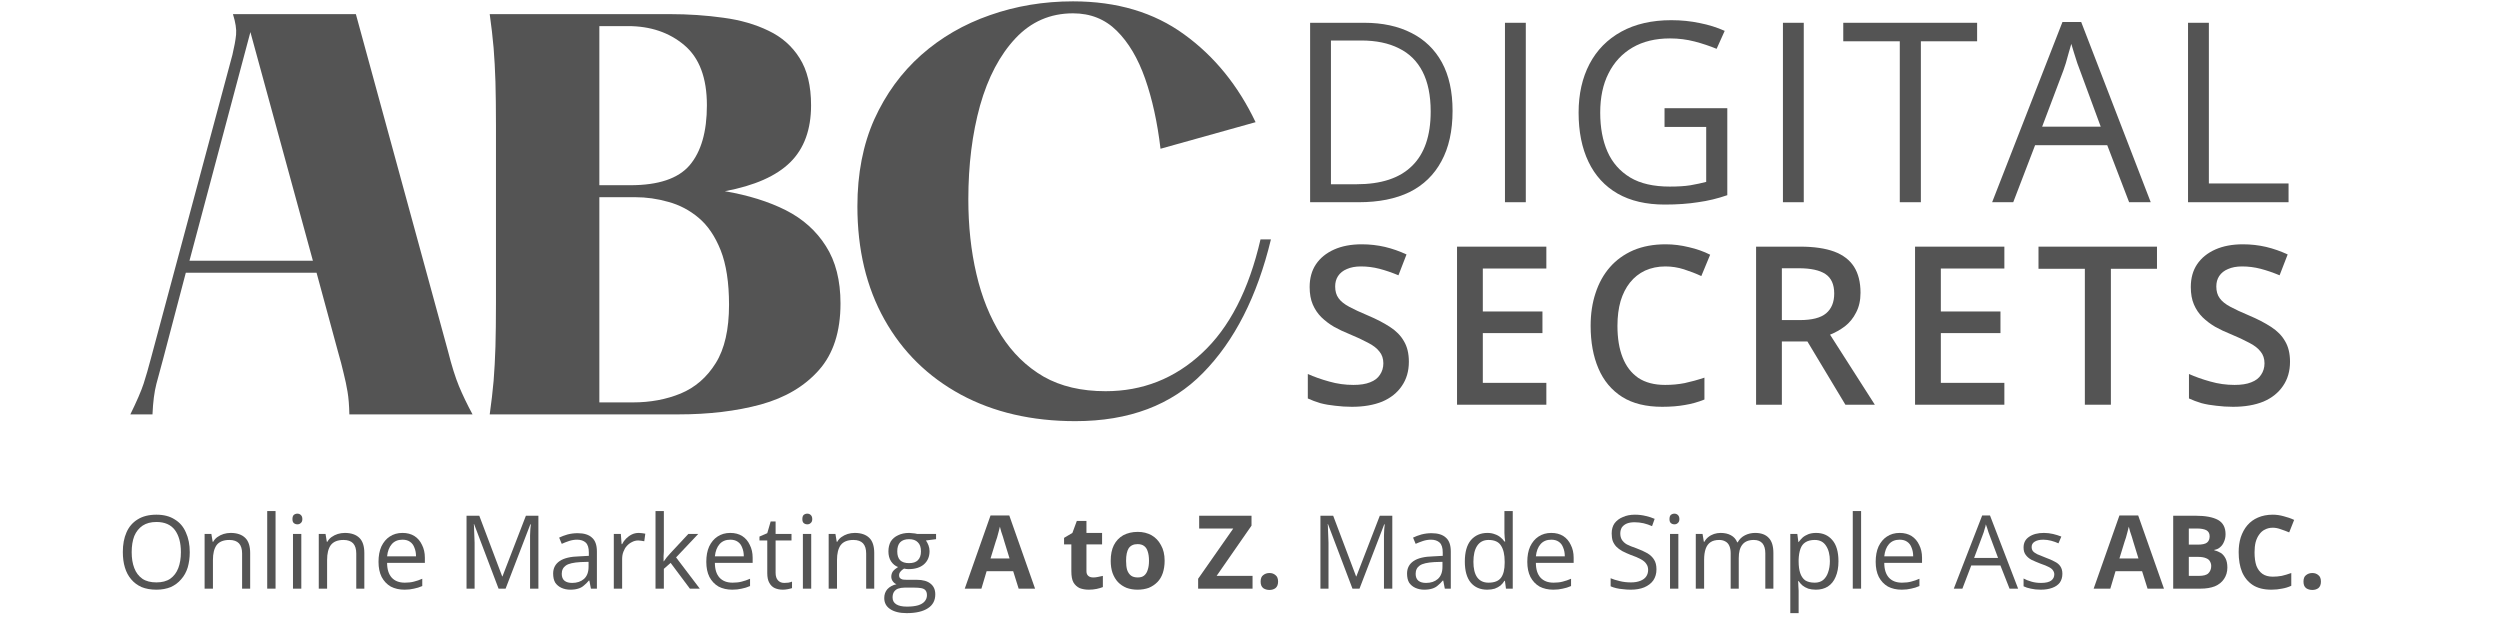
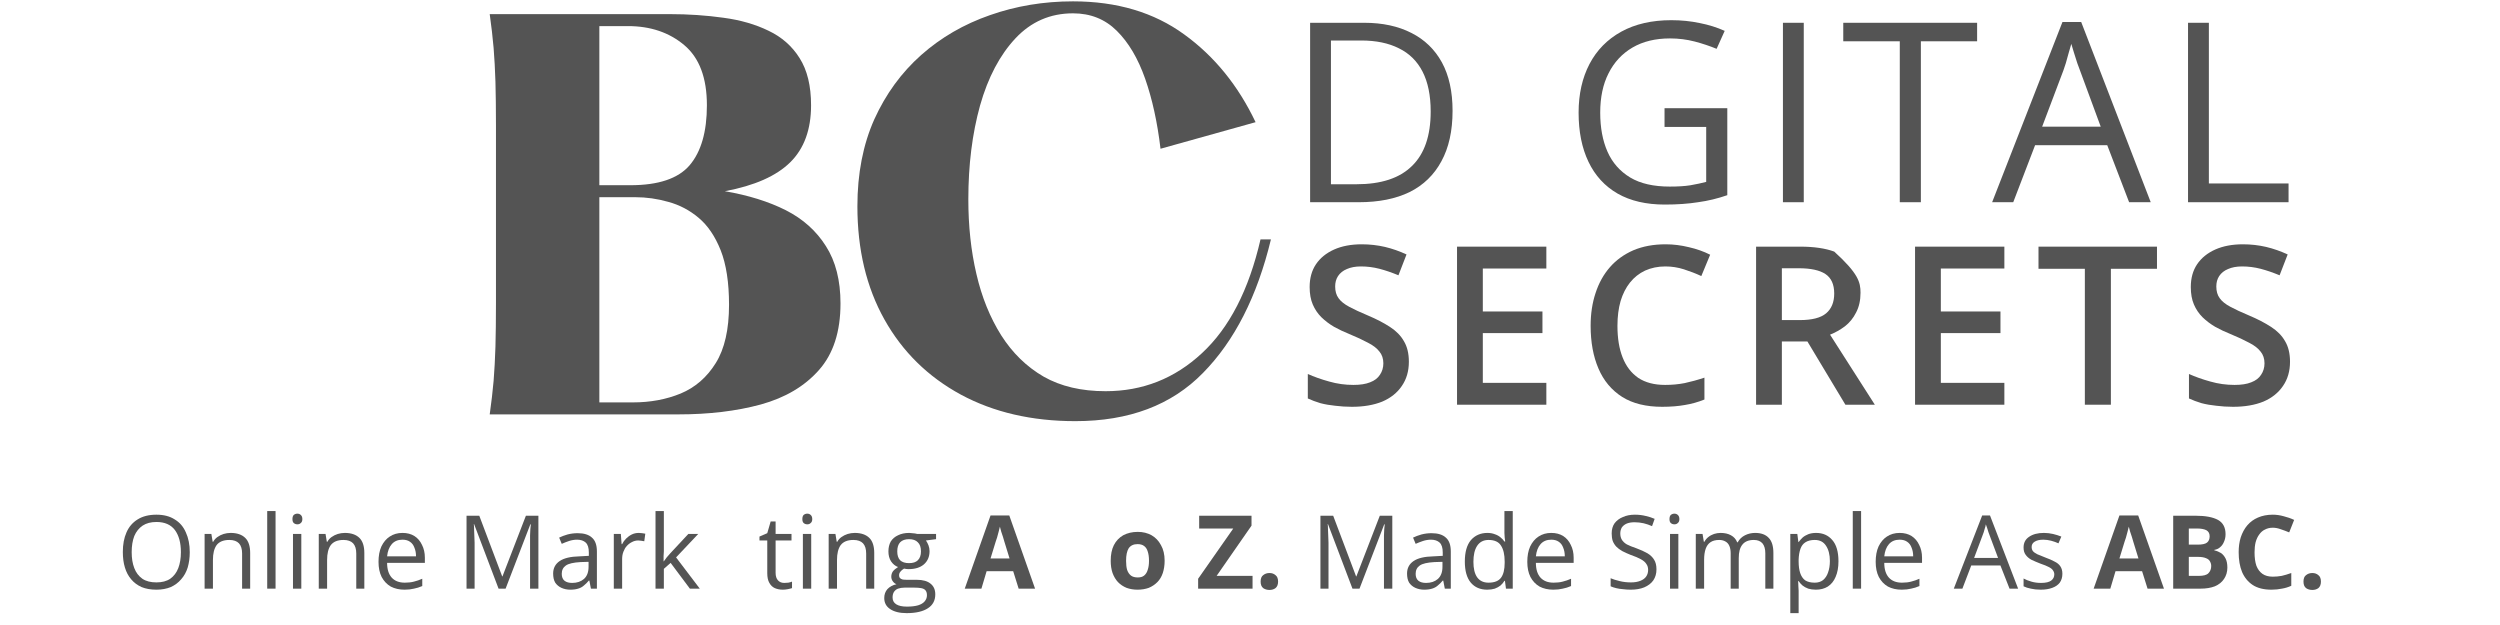
<svg xmlns="http://www.w3.org/2000/svg" width="200" zoomAndPan="magnify" viewBox="0 0 150 37.5" height="50" preserveAspectRatio="xMidYMid meet" version="1.0">
  <defs>
    <g />
  </defs>
  <g fill="#545454" fill-opacity="1">
    <g transform="translate(77.138, 12.133)">
      <g>
        <path d="M 10.016 -5.484 C 10.016 -4.273 9.789 -3.266 9.344 -2.453 C 8.906 -1.641 8.27 -1.023 7.438 -0.609 C 6.602 -0.203 5.586 0 4.391 0 L 1.469 0 L 1.469 -10.766 L 4.719 -10.766 C 5.812 -10.766 6.754 -10.562 7.547 -10.156 C 8.336 -9.758 8.945 -9.172 9.375 -8.391 C 9.801 -7.609 10.016 -6.641 10.016 -5.484 Z M 8.703 -5.438 C 8.703 -6.406 8.539 -7.203 8.219 -7.828 C 7.895 -8.461 7.422 -8.93 6.797 -9.234 C 6.18 -9.547 5.426 -9.703 4.531 -9.703 L 2.719 -9.703 L 2.719 -1.078 L 4.25 -1.078 C 5.727 -1.078 6.836 -1.441 7.578 -2.172 C 8.328 -2.898 8.703 -3.988 8.703 -5.438 Z M 8.703 -5.438 " />
      </g>
    </g>
  </g>
  <g fill="#545454" fill-opacity="1">
    <g transform="translate(88.829, 12.133)">
      <g>
+         </g>
+     </g>
+   </g>
+   <g fill="#545454" fill-opacity="1">
+     <g transform="translate(93.794, 12.133)">
+       <g>
+         <path d="M 6.078 -5.641 L 9.844 -5.641 L 9.844 -0.422 C 9.27 -0.223 8.688 -0.082 8.094 0 C 7.5 0.094 6.832 0.141 6.094 0.141 C 4.977 0.141 4.035 -0.078 3.266 -0.516 C 2.492 -0.961 1.91 -1.598 1.516 -2.422 C 1.117 -3.254 0.922 -4.238 0.922 -5.375 C 0.922 -6.488 1.141 -7.461 1.578 -8.297 C 2.016 -9.129 2.648 -9.773 3.484 -10.234 C 4.316 -10.691 5.316 -10.922 6.484 -10.922 C 7.086 -10.922 7.656 -10.863 8.188 -10.75 C 8.727 -10.645 9.227 -10.488 9.688 -10.281 L 9.203 -9.203 C 8.805 -9.367 8.367 -9.516 7.891 -9.641 C 7.41 -9.766 6.914 -9.828 6.406 -9.828 C 5.531 -9.828 4.781 -9.645 4.156 -9.281 C 3.531 -8.914 3.051 -8.398 2.719 -7.734 C 2.383 -7.078 2.219 -6.289 2.219 -5.375 C 2.219 -4.477 2.363 -3.695 2.656 -3.031 C 2.945 -2.375 3.398 -1.859 4.016 -1.484 C 4.629 -1.117 5.422 -0.938 6.391 -0.938 C 6.867 -0.938 7.281 -0.961 7.625 -1.016 C 7.977 -1.078 8.297 -1.145 8.578 -1.219 L 8.578 -4.516 L 6.078 -4.516 Z M 6.078 -5.641 " />
+       </g>
+     </g>
+   </g>
+   <g fill="#545454" fill-opacity="1">
+     <g transform="translate(105.507, 12.133)">
+       <g>
        <path d="M 1.469 0 L 1.469 -10.766 L 2.719 -10.766 L 2.719 0 Z M 1.469 0 " />
      </g>
    </g>
  </g>
  <g fill="#545454" fill-opacity="1">
-     <g transform="translate(93.794, 12.133)">
-       <g>
-         <path d="M 6.078 -5.641 L 9.844 -5.641 L 9.844 -0.422 C 9.27 -0.223 8.688 -0.082 8.094 0 C 7.5 0.094 6.832 0.141 6.094 0.141 C 4.977 0.141 4.035 -0.078 3.266 -0.516 C 2.492 -0.961 1.91 -1.598 1.516 -2.422 C 1.117 -3.254 0.922 -4.238 0.922 -5.375 C 0.922 -6.488 1.141 -7.461 1.578 -8.297 C 2.016 -9.129 2.648 -9.773 3.484 -10.234 C 4.316 -10.691 5.316 -10.922 6.484 -10.922 C 7.086 -10.922 7.656 -10.863 8.188 -10.75 C 8.727 -10.645 9.227 -10.488 9.688 -10.281 L 9.203 -9.203 C 8.805 -9.367 8.367 -9.516 7.891 -9.641 C 7.41 -9.766 6.914 -9.828 6.406 -9.828 C 5.531 -9.828 4.781 -9.645 4.156 -9.281 C 3.531 -8.914 3.051 -8.398 2.719 -7.734 C 2.383 -7.078 2.219 -6.289 2.219 -5.375 C 2.219 -4.477 2.363 -3.695 2.656 -3.031 C 2.945 -2.375 3.398 -1.859 4.016 -1.484 C 4.629 -1.117 5.422 -0.938 6.391 -0.938 C 6.867 -0.938 7.281 -0.961 7.625 -1.016 C 7.977 -1.078 8.297 -1.145 8.578 -1.219 L 8.578 -4.516 L 6.078 -4.516 Z M 6.078 -5.641 " />
-       </g>
-     </g>
-   </g>
-   <g fill="#545454" fill-opacity="1">
-     <g transform="translate(105.507, 12.133)">
-       <g>
-         <path d="M 1.469 0 L 1.469 -10.766 L 2.719 -10.766 L 2.719 0 Z M 1.469 0 " />
-       </g>
-     </g>
-   </g>
-   <g fill="#545454" fill-opacity="1">
    <g transform="translate(110.471, 12.133)">
      <g>
        <path d="M 4.781 0 L 3.516 0 L 3.516 -9.656 L 0.125 -9.656 L 0.125 -10.766 L 8.156 -10.766 L 8.156 -9.656 L 4.781 -9.656 Z M 4.781 0 " />
      </g>
    </g>
  </g>
  <g fill="#545454" fill-opacity="1">
    <g transform="translate(119.528, 12.133)">
      <g>
        <path d="M 8.219 0 L 6.906 -3.422 L 2.578 -3.422 L 1.266 0 L 0 0 L 4.219 -10.812 L 5.344 -10.812 L 9.516 0 Z M 6.516 -4.531 L 5.266 -7.922 C 5.234 -8.004 5.18 -8.145 5.109 -8.344 C 5.047 -8.551 4.977 -8.766 4.906 -8.984 C 4.844 -9.203 4.789 -9.375 4.75 -9.5 C 4.695 -9.301 4.641 -9.102 4.578 -8.906 C 4.523 -8.707 4.473 -8.52 4.422 -8.344 C 4.367 -8.176 4.32 -8.035 4.281 -7.922 L 3 -4.531 Z M 6.516 -4.531 " />
      </g>
    </g>
  </g>
  <g fill="#545454" fill-opacity="1">
    <g transform="translate(129.813, 12.133)">
      <g>
        <path d="M 1.469 0 L 1.469 -10.766 L 2.719 -10.766 L 2.719 -1.125 L 7.5 -1.125 L 7.5 0 Z M 1.469 0 " />
      </g>
    </g>
  </g>
  <g fill="#545454" fill-opacity="1">
    <g transform="translate(138.439, 12.133)">
      <g />
    </g>
  </g>
  <g fill="#545454" fill-opacity="1">
    <g transform="translate(77.813, 24.283)">
      <g>
        <path d="M 6.719 -2.578 C 6.719 -2.016 6.578 -1.531 6.297 -1.125 C 6.023 -0.719 5.633 -0.406 5.125 -0.188 C 4.613 0.02 4.004 0.125 3.297 0.125 C 2.953 0.125 2.617 0.102 2.297 0.062 C 1.984 0.031 1.688 -0.02 1.406 -0.094 C 1.133 -0.176 0.883 -0.27 0.656 -0.375 L 0.656 -1.844 C 1.031 -1.676 1.457 -1.523 1.938 -1.391 C 2.414 -1.254 2.898 -1.188 3.391 -1.188 C 3.797 -1.188 4.129 -1.238 4.391 -1.344 C 4.66 -1.445 4.859 -1.598 4.984 -1.797 C 5.117 -1.992 5.188 -2.223 5.188 -2.484 C 5.188 -2.766 5.109 -3 4.953 -3.188 C 4.805 -3.383 4.578 -3.562 4.266 -3.719 C 3.961 -3.883 3.582 -4.062 3.125 -4.25 C 2.812 -4.375 2.516 -4.516 2.234 -4.672 C 1.953 -4.836 1.695 -5.031 1.469 -5.25 C 1.25 -5.469 1.078 -5.723 0.953 -6.016 C 0.828 -6.305 0.766 -6.656 0.766 -7.062 C 0.766 -7.594 0.891 -8.047 1.141 -8.422 C 1.398 -8.805 1.766 -9.102 2.234 -9.312 C 2.703 -9.52 3.254 -9.625 3.891 -9.625 C 4.379 -9.625 4.844 -9.57 5.281 -9.469 C 5.727 -9.363 6.16 -9.211 6.578 -9.016 L 6.094 -7.766 C 5.695 -7.93 5.316 -8.062 4.953 -8.156 C 4.586 -8.25 4.219 -8.297 3.844 -8.297 C 3.508 -8.297 3.227 -8.242 3 -8.141 C 2.77 -8.047 2.594 -7.906 2.469 -7.719 C 2.352 -7.539 2.297 -7.332 2.297 -7.094 C 2.297 -6.812 2.363 -6.578 2.5 -6.391 C 2.633 -6.203 2.848 -6.031 3.141 -5.875 C 3.43 -5.719 3.801 -5.547 4.25 -5.359 C 4.77 -5.141 5.211 -4.91 5.578 -4.672 C 5.953 -4.43 6.234 -4.145 6.422 -3.812 C 6.617 -3.488 6.719 -3.078 6.719 -2.578 Z M 6.719 -2.578 " />
      </g>
    </g>
  </g>
  <g fill="#545454" fill-opacity="1">
    <g transform="translate(86.172, 24.283)">
      <g>
        <path d="M 6.609 0 L 1.25 0 L 1.25 -9.484 L 6.609 -9.484 L 6.609 -8.172 L 2.797 -8.172 L 2.797 -5.594 L 6.375 -5.594 L 6.375 -4.297 L 2.797 -4.297 L 2.797 -1.312 L 6.609 -1.312 Z M 6.609 0 " />
      </g>
    </g>
  </g>
  <g fill="#545454" fill-opacity="1">
    <g transform="translate(94.641, 24.283)">
      <g>
        <path d="M 5.281 -8.297 C 4.832 -8.297 4.426 -8.211 4.062 -8.047 C 3.707 -7.879 3.406 -7.641 3.156 -7.328 C 2.914 -7.023 2.727 -6.656 2.594 -6.219 C 2.469 -5.781 2.406 -5.285 2.406 -4.734 C 2.406 -3.992 2.508 -3.359 2.719 -2.828 C 2.926 -2.305 3.238 -1.898 3.656 -1.609 C 4.082 -1.328 4.617 -1.188 5.266 -1.188 C 5.672 -1.188 6.062 -1.223 6.438 -1.297 C 6.82 -1.379 7.219 -1.488 7.625 -1.625 L 7.625 -0.312 C 7.238 -0.156 6.848 -0.047 6.453 0.016 C 6.066 0.086 5.613 0.125 5.094 0.125 C 4.125 0.125 3.32 -0.07 2.688 -0.469 C 2.051 -0.875 1.578 -1.441 1.266 -2.172 C 0.953 -2.898 0.797 -3.754 0.797 -4.734 C 0.797 -5.453 0.895 -6.109 1.094 -6.703 C 1.289 -7.305 1.578 -7.82 1.953 -8.25 C 2.336 -8.688 2.805 -9.023 3.359 -9.266 C 3.922 -9.504 4.566 -9.625 5.297 -9.625 C 5.766 -9.625 6.227 -9.566 6.688 -9.453 C 7.156 -9.348 7.582 -9.195 7.969 -9 L 7.438 -7.719 C 7.102 -7.875 6.754 -8.008 6.391 -8.125 C 6.035 -8.238 5.664 -8.297 5.281 -8.297 Z M 5.281 -8.297 " />
      </g>
    </g>
  </g>
  <g fill="#545454" fill-opacity="1">
    <g transform="translate(104.115, 24.283)">
      <g>
-         <path d="M 3.906 -9.484 C 4.727 -9.484 5.406 -9.383 5.938 -9.188 C 6.469 -8.988 6.863 -8.688 7.125 -8.281 C 7.383 -7.875 7.516 -7.352 7.516 -6.719 C 7.516 -6.258 7.426 -5.863 7.25 -5.531 C 7.082 -5.195 6.859 -4.922 6.578 -4.703 C 6.297 -4.492 6 -4.328 5.688 -4.203 L 8.375 0 L 6.609 0 L 4.328 -3.797 L 2.797 -3.797 L 2.797 0 L 1.25 0 L 1.25 -9.484 Z M 3.812 -8.188 L 2.797 -8.188 L 2.797 -5.078 L 3.875 -5.078 C 4.602 -5.078 5.129 -5.211 5.453 -5.484 C 5.773 -5.754 5.938 -6.148 5.938 -6.672 C 5.938 -7.223 5.758 -7.613 5.406 -7.844 C 5.062 -8.07 4.531 -8.188 3.812 -8.188 Z M 3.812 -8.188 " />
+         <path d="M 3.906 -9.484 C 4.727 -9.484 5.406 -9.383 5.938 -9.188 C 7.383 -7.875 7.516 -7.352 7.516 -6.719 C 7.516 -6.258 7.426 -5.863 7.25 -5.531 C 7.082 -5.195 6.859 -4.922 6.578 -4.703 C 6.297 -4.492 6 -4.328 5.688 -4.203 L 8.375 0 L 6.609 0 L 4.328 -3.797 L 2.797 -3.797 L 2.797 0 L 1.25 0 L 1.25 -9.484 Z M 3.812 -8.188 L 2.797 -8.188 L 2.797 -5.078 L 3.875 -5.078 C 4.602 -5.078 5.129 -5.211 5.453 -5.484 C 5.773 -5.754 5.938 -6.148 5.938 -6.672 C 5.938 -7.223 5.758 -7.613 5.406 -7.844 C 5.062 -8.07 4.531 -8.188 3.812 -8.188 Z M 3.812 -8.188 " />
      </g>
    </g>
  </g>
  <g fill="#545454" fill-opacity="1">
    <g transform="translate(113.653, 24.283)">
      <g>
        <path d="M 6.609 0 L 1.25 0 L 1.25 -9.484 L 6.609 -9.484 L 6.609 -8.172 L 2.797 -8.172 L 2.797 -5.594 L 6.375 -5.594 L 6.375 -4.297 L 2.797 -4.297 L 2.797 -1.312 L 6.609 -1.312 Z M 6.609 0 " />
      </g>
    </g>
  </g>
  <g fill="#545454" fill-opacity="1">
    <g transform="translate(122.122, 24.283)">
      <g>
        <path d="M 4.531 0 L 2.969 0 L 2.969 -8.156 L 0.188 -8.156 L 0.188 -9.484 L 7.297 -9.484 L 7.297 -8.156 L 4.531 -8.156 Z M 4.531 0 " />
      </g>
    </g>
  </g>
  <g fill="#545454" fill-opacity="1">
    <g transform="translate(130.682, 24.283)">
      <g>
        <path d="M 6.719 -2.578 C 6.719 -2.016 6.578 -1.531 6.297 -1.125 C 6.023 -0.719 5.633 -0.406 5.125 -0.188 C 4.613 0.02 4.004 0.125 3.297 0.125 C 2.953 0.125 2.617 0.102 2.297 0.062 C 1.984 0.031 1.688 -0.02 1.406 -0.094 C 1.133 -0.176 0.883 -0.27 0.656 -0.375 L 0.656 -1.844 C 1.031 -1.676 1.457 -1.523 1.938 -1.391 C 2.414 -1.254 2.898 -1.188 3.391 -1.188 C 3.797 -1.188 4.129 -1.238 4.391 -1.344 C 4.66 -1.445 4.859 -1.598 4.984 -1.797 C 5.117 -1.992 5.188 -2.223 5.188 -2.484 C 5.188 -2.766 5.109 -3 4.953 -3.188 C 4.805 -3.383 4.578 -3.562 4.266 -3.719 C 3.961 -3.883 3.582 -4.062 3.125 -4.25 C 2.812 -4.375 2.516 -4.516 2.234 -4.672 C 1.953 -4.836 1.695 -5.031 1.469 -5.25 C 1.25 -5.469 1.078 -5.723 0.953 -6.016 C 0.828 -6.305 0.766 -6.656 0.766 -7.062 C 0.766 -7.594 0.891 -8.047 1.141 -8.422 C 1.398 -8.805 1.766 -9.102 2.234 -9.312 C 2.703 -9.52 3.254 -9.625 3.891 -9.625 C 4.379 -9.625 4.844 -9.57 5.281 -9.469 C 5.727 -9.363 6.16 -9.211 6.578 -9.016 L 6.094 -7.766 C 5.695 -7.93 5.316 -8.062 4.953 -8.156 C 4.586 -8.25 4.219 -8.297 3.844 -8.297 C 3.508 -8.297 3.227 -8.242 3 -8.141 C 2.77 -8.047 2.594 -7.906 2.469 -7.719 C 2.352 -7.539 2.297 -7.332 2.297 -7.094 C 2.297 -6.812 2.363 -6.578 2.5 -6.391 C 2.633 -6.203 2.848 -6.031 3.141 -5.875 C 3.43 -5.719 3.801 -5.547 4.25 -5.359 C 4.77 -5.141 5.211 -4.91 5.578 -4.672 C 5.953 -4.43 6.234 -4.145 6.422 -3.812 C 6.617 -3.488 6.719 -3.078 6.719 -2.578 Z M 6.719 -2.578 " />
      </g>
    </g>
  </g>
  <g fill="#545454" fill-opacity="1">
    <g transform="translate(139.048, 24.283)">
      <g />
    </g>
  </g>
  <g fill="#545454" fill-opacity="1">
    <g transform="translate(49.647, 24.675)">
      <g>
        <path d="M 25.984 -10.312 L 26.609 -10.312 C 25.785 -6.895 24.426 -4.223 22.531 -2.297 C 20.645 -0.367 18.094 0.594 14.875 0.594 C 12.258 0.594 9.969 0.062 8 -1 C 6.031 -2.07 4.504 -3.57 3.422 -5.5 C 2.336 -7.438 1.797 -9.703 1.797 -12.297 C 1.797 -14.254 2.133 -15.992 2.812 -17.516 C 3.5 -19.035 4.438 -20.32 5.625 -21.375 C 6.812 -22.426 8.188 -23.223 9.75 -23.766 C 11.312 -24.316 12.973 -24.594 14.734 -24.594 C 17.367 -24.594 19.594 -23.93 21.406 -22.609 C 23.219 -21.297 24.645 -19.539 25.688 -17.344 L 19.984 -15.75 C 19.797 -17.332 19.488 -18.734 19.062 -19.953 C 18.633 -21.172 18.066 -22.129 17.359 -22.828 C 16.66 -23.523 15.785 -23.875 14.734 -23.875 C 13.367 -23.875 12.219 -23.375 11.281 -22.375 C 10.344 -21.375 9.633 -20.031 9.156 -18.344 C 8.688 -16.656 8.453 -14.781 8.453 -12.719 C 8.453 -11.113 8.613 -9.617 8.938 -8.234 C 9.258 -6.848 9.754 -5.625 10.422 -4.562 C 11.098 -3.5 11.945 -2.672 12.969 -2.078 C 14 -1.492 15.238 -1.203 16.688 -1.203 C 18.906 -1.203 20.832 -1.961 22.469 -3.484 C 24.113 -5.004 25.285 -7.281 25.984 -10.312 Z M 25.984 -10.312 " />
      </g>
    </g>
  </g>
  <g fill="#545454" fill-opacity="1">
    <g transform="translate(6.321, 24.863)">
      <g>
-         <path d="M 20.562 -3.781 C 20.781 -2.914 21 -2.219 21.219 -1.688 C 21.438 -1.164 21.707 -0.602 22.031 0 L 14.641 0 C 14.629 -0.539 14.594 -0.992 14.531 -1.359 C 14.469 -1.734 14.391 -2.102 14.297 -2.469 C 14.211 -2.844 14.098 -3.281 13.953 -3.781 L 12.672 -8.5 L 4.828 -8.5 L 3.484 -3.391 C 3.336 -2.828 3.195 -2.305 3.062 -1.828 C 2.938 -1.348 2.859 -0.738 2.828 0 L 1.5 0 C 1.883 -0.781 2.148 -1.395 2.297 -1.844 C 2.441 -2.289 2.586 -2.797 2.734 -3.359 L 7.625 -21.578 C 7.738 -22.055 7.812 -22.457 7.844 -22.781 C 7.875 -23.102 7.812 -23.516 7.656 -24.016 L 15.031 -24.016 Z M 5.047 -9.219 L 12.453 -9.219 L 8.703 -22.938 Z M 5.047 -9.219 " />
-       </g>
+         </g>
    </g>
  </g>
  <g fill="#545454" fill-opacity="1">
    <g transform="translate(27.289, 24.863)">
      <g>
        <path d="M 16.203 -13.391 C 17.609 -13.148 18.828 -12.77 19.859 -12.25 C 20.891 -11.727 21.691 -11.008 22.266 -10.094 C 22.848 -9.188 23.141 -8.039 23.141 -6.656 C 23.141 -4.957 22.707 -3.625 21.844 -2.656 C 20.988 -1.688 19.828 -1 18.359 -0.594 C 16.891 -0.195 15.242 0 13.422 0 L 2.094 0 C 2.195 -0.719 2.273 -1.391 2.328 -2.016 C 2.379 -2.648 2.414 -3.332 2.438 -4.062 C 2.457 -4.789 2.469 -5.664 2.469 -6.688 L 2.469 -17.312 C 2.469 -18.352 2.457 -19.234 2.438 -19.953 C 2.414 -20.68 2.379 -21.359 2.328 -21.984 C 2.273 -22.617 2.195 -23.297 2.094 -24.016 L 12.875 -24.016 C 14.02 -24.016 15.102 -23.941 16.125 -23.797 C 17.145 -23.66 18.047 -23.398 18.828 -23.016 C 19.617 -22.641 20.238 -22.094 20.688 -21.375 C 21.145 -20.656 21.375 -19.711 21.375 -18.547 C 21.375 -17.086 20.957 -15.945 20.125 -15.125 C 19.289 -14.301 17.984 -13.723 16.203 -13.391 Z M 8.672 -23.297 L 8.672 -13.75 L 10.531 -13.75 C 12.219 -13.75 13.406 -14.148 14.094 -14.953 C 14.781 -15.766 15.125 -16.961 15.125 -18.547 C 15.125 -20.191 14.672 -21.395 13.766 -22.156 C 12.867 -22.914 11.742 -23.297 10.391 -23.297 Z M 10.688 -0.719 C 11.727 -0.719 12.68 -0.895 13.547 -1.25 C 14.422 -1.613 15.125 -2.223 15.656 -3.078 C 16.188 -3.93 16.453 -5.098 16.453 -6.578 C 16.453 -7.91 16.285 -9 15.953 -9.844 C 15.617 -10.688 15.176 -11.336 14.625 -11.797 C 14.082 -12.254 13.477 -12.57 12.812 -12.75 C 12.156 -12.938 11.492 -13.031 10.828 -13.031 L 8.672 -13.031 L 8.672 -0.719 Z M 10.688 -0.719 " />
      </g>
    </g>
  </g>
  <g fill="#545454" fill-opacity="1">
    <g transform="translate(6.995, 35.319)">
      <g>
        <path d="M 4.391 -2.188 C 4.391 -1.852 4.348 -1.547 4.266 -1.266 C 4.18 -0.992 4.051 -0.758 3.875 -0.562 C 3.707 -0.363 3.5 -0.207 3.25 -0.094 C 3 0.008 2.711 0.062 2.391 0.062 C 2.047 0.062 1.75 0.008 1.5 -0.094 C 1.25 -0.207 1.039 -0.363 0.875 -0.562 C 0.707 -0.758 0.582 -0.992 0.5 -1.266 C 0.414 -1.547 0.375 -1.859 0.375 -2.203 C 0.375 -2.648 0.445 -3.039 0.594 -3.375 C 0.738 -3.707 0.961 -3.969 1.266 -4.156 C 1.566 -4.344 1.941 -4.438 2.391 -4.438 C 2.828 -4.438 3.191 -4.344 3.484 -4.156 C 3.785 -3.977 4.008 -3.719 4.156 -3.375 C 4.312 -3.039 4.391 -2.645 4.391 -2.188 Z M 0.906 -2.188 C 0.906 -1.82 0.957 -1.504 1.062 -1.234 C 1.164 -0.961 1.328 -0.75 1.547 -0.594 C 1.766 -0.445 2.047 -0.375 2.391 -0.375 C 2.723 -0.375 3 -0.445 3.219 -0.594 C 3.438 -0.75 3.598 -0.961 3.703 -1.234 C 3.805 -1.504 3.859 -1.82 3.859 -2.188 C 3.859 -2.75 3.738 -3.191 3.5 -3.516 C 3.258 -3.836 2.891 -4 2.391 -4 C 2.055 -4 1.781 -3.926 1.562 -3.781 C 1.344 -3.633 1.176 -3.426 1.062 -3.156 C 0.957 -2.883 0.906 -2.562 0.906 -2.188 Z M 0.906 -2.188 " />
      </g>
    </g>
    <g transform="translate(11.76, 35.319)">
      <g>
        <path d="M 2.078 -3.344 C 2.461 -3.344 2.754 -3.242 2.953 -3.047 C 3.148 -2.859 3.25 -2.555 3.25 -2.141 L 3.25 0 L 2.766 0 L 2.766 -2.109 C 2.766 -2.379 2.703 -2.582 2.578 -2.719 C 2.453 -2.852 2.258 -2.922 2 -2.922 C 1.645 -2.922 1.391 -2.816 1.234 -2.609 C 1.086 -2.398 1.016 -2.102 1.016 -1.719 L 1.016 0 L 0.516 0 L 0.516 -3.281 L 0.922 -3.281 L 1 -2.812 L 1.031 -2.812 C 1.094 -2.926 1.176 -3.02 1.281 -3.094 C 1.395 -3.176 1.52 -3.238 1.656 -3.281 C 1.789 -3.32 1.93 -3.344 2.078 -3.344 Z M 2.078 -3.344 " />
      </g>
    </g>
    <g transform="translate(15.517, 35.319)">
      <g>
        <path d="M 1.016 0 L 0.516 0 L 0.516 -4.656 L 1.016 -4.656 Z M 1.016 0 " />
      </g>
    </g>
    <g transform="translate(17.063, 35.319)">
      <g>
        <path d="M 1.016 -3.281 L 1.016 0 L 0.516 0 L 0.516 -3.281 Z M 0.781 -4.5 C 0.863 -4.5 0.93 -4.473 0.984 -4.422 C 1.047 -4.367 1.078 -4.285 1.078 -4.172 C 1.078 -4.066 1.047 -3.988 0.984 -3.938 C 0.93 -3.883 0.863 -3.859 0.781 -3.859 C 0.695 -3.859 0.625 -3.883 0.562 -3.938 C 0.508 -3.988 0.484 -4.066 0.484 -4.172 C 0.484 -4.285 0.508 -4.367 0.562 -4.422 C 0.625 -4.473 0.695 -4.5 0.781 -4.5 Z M 0.781 -4.5 " />
      </g>
    </g>
    <g transform="translate(18.61, 35.319)">
      <g>
        <path d="M 2.078 -3.344 C 2.461 -3.344 2.754 -3.242 2.953 -3.047 C 3.148 -2.859 3.25 -2.555 3.25 -2.141 L 3.25 0 L 2.766 0 L 2.766 -2.109 C 2.766 -2.379 2.703 -2.582 2.578 -2.719 C 2.453 -2.852 2.258 -2.922 2 -2.922 C 1.645 -2.922 1.391 -2.816 1.234 -2.609 C 1.086 -2.398 1.016 -2.102 1.016 -1.719 L 1.016 0 L 0.516 0 L 0.516 -3.281 L 0.922 -3.281 L 1 -2.812 L 1.031 -2.812 C 1.094 -2.926 1.176 -3.02 1.281 -3.094 C 1.395 -3.176 1.52 -3.238 1.656 -3.281 C 1.789 -3.32 1.93 -3.344 2.078 -3.344 Z M 2.078 -3.344 " />
      </g>
    </g>
    <g transform="translate(22.367, 35.319)">
      <g>
        <path d="M 1.781 -3.344 C 2.062 -3.344 2.301 -3.281 2.5 -3.156 C 2.695 -3.031 2.848 -2.852 2.953 -2.625 C 3.066 -2.406 3.125 -2.148 3.125 -1.859 L 3.125 -1.547 L 0.859 -1.547 C 0.859 -1.16 0.953 -0.863 1.141 -0.656 C 1.328 -0.457 1.586 -0.359 1.922 -0.359 C 2.129 -0.359 2.312 -0.379 2.469 -0.422 C 2.633 -0.461 2.801 -0.52 2.969 -0.594 L 2.969 -0.156 C 2.801 -0.082 2.633 -0.031 2.469 0 C 2.312 0.039 2.125 0.062 1.906 0.062 C 1.594 0.062 1.316 0 1.078 -0.125 C 0.848 -0.258 0.664 -0.453 0.531 -0.703 C 0.406 -0.953 0.344 -1.254 0.344 -1.609 C 0.344 -1.961 0.398 -2.27 0.516 -2.531 C 0.641 -2.789 0.805 -2.988 1.016 -3.125 C 1.234 -3.27 1.488 -3.344 1.781 -3.344 Z M 1.781 -2.938 C 1.508 -2.938 1.297 -2.848 1.141 -2.672 C 0.984 -2.492 0.891 -2.25 0.859 -1.938 L 2.594 -1.938 C 2.594 -2.133 2.562 -2.305 2.5 -2.453 C 2.445 -2.609 2.359 -2.727 2.234 -2.812 C 2.117 -2.895 1.969 -2.938 1.781 -2.938 Z M 1.781 -2.938 " />
      </g>
    </g>
    <g transform="translate(25.807, 35.319)">
      <g />
    </g>
    <g transform="translate(27.398, 35.319)">
      <g>
        <path d="M 2.516 0 L 1.047 -3.875 L 1.031 -3.875 C 1.039 -3.789 1.047 -3.688 1.047 -3.562 C 1.055 -3.445 1.062 -3.32 1.062 -3.188 C 1.07 -3.051 1.078 -2.91 1.078 -2.766 L 1.078 0 L 0.594 0 L 0.594 -4.375 L 1.359 -4.375 L 2.734 -0.734 L 2.75 -0.734 L 4.156 -4.375 L 4.906 -4.375 L 4.906 0 L 4.406 0 L 4.406 -2.797 C 4.406 -2.93 4.406 -3.062 4.406 -3.188 C 4.414 -3.32 4.422 -3.445 4.422 -3.562 C 4.43 -3.676 4.441 -3.773 4.453 -3.859 L 4.422 -3.859 L 2.938 0 Z M 2.516 0 " />
      </g>
    </g>
    <g transform="translate(32.908, 35.319)">
      <g>
        <path d="M 1.75 -3.328 C 2.133 -3.328 2.422 -3.238 2.609 -3.062 C 2.805 -2.895 2.906 -2.617 2.906 -2.234 L 2.906 0 L 2.547 0 L 2.453 -0.484 L 2.422 -0.484 C 2.328 -0.367 2.227 -0.27 2.125 -0.188 C 2.031 -0.102 1.914 -0.039 1.781 0 C 1.656 0.039 1.5 0.062 1.312 0.062 C 1.113 0.062 0.938 0.023 0.781 -0.047 C 0.625 -0.117 0.5 -0.223 0.406 -0.359 C 0.32 -0.504 0.281 -0.688 0.281 -0.906 C 0.281 -1.227 0.41 -1.477 0.672 -1.656 C 0.93 -1.832 1.328 -1.926 1.859 -1.938 L 2.422 -1.969 L 2.422 -2.172 C 2.422 -2.453 2.359 -2.648 2.234 -2.766 C 2.109 -2.879 1.938 -2.938 1.719 -2.938 C 1.551 -2.938 1.391 -2.91 1.234 -2.859 C 1.078 -2.805 0.93 -2.75 0.797 -2.688 L 0.641 -3.062 C 0.785 -3.133 0.953 -3.195 1.141 -3.25 C 1.336 -3.301 1.539 -3.328 1.75 -3.328 Z M 2.406 -1.609 L 1.922 -1.594 C 1.504 -1.57 1.211 -1.504 1.047 -1.391 C 0.879 -1.273 0.797 -1.109 0.797 -0.891 C 0.797 -0.703 0.852 -0.562 0.969 -0.469 C 1.082 -0.383 1.234 -0.344 1.422 -0.344 C 1.711 -0.344 1.945 -0.422 2.125 -0.578 C 2.312 -0.742 2.406 -0.988 2.406 -1.312 Z M 2.406 -1.609 " />
      </g>
    </g>
    <g transform="translate(36.312, 35.319)">
      <g>
        <path d="M 2.016 -3.344 C 2.078 -3.344 2.145 -3.336 2.219 -3.328 C 2.289 -3.316 2.352 -3.305 2.406 -3.297 L 2.344 -2.844 C 2.289 -2.852 2.227 -2.863 2.156 -2.875 C 2.094 -2.883 2.035 -2.891 1.984 -2.891 C 1.848 -2.891 1.723 -2.859 1.609 -2.797 C 1.492 -2.742 1.391 -2.664 1.297 -2.562 C 1.211 -2.469 1.145 -2.352 1.094 -2.219 C 1.039 -2.082 1.016 -1.93 1.016 -1.766 L 1.016 0 L 0.516 0 L 0.516 -3.281 L 0.938 -3.281 L 0.984 -2.672 L 1.016 -2.672 C 1.078 -2.797 1.156 -2.906 1.25 -3 C 1.352 -3.102 1.469 -3.188 1.594 -3.25 C 1.719 -3.312 1.859 -3.344 2.016 -3.344 Z M 2.016 -3.344 " />
      </g>
    </g>
    <g transform="translate(38.815, 35.319)">
      <g>
        <path d="M 1.016 -4.656 L 1.016 -2.234 C 1.016 -2.16 1.008 -2.066 1 -1.953 C 1 -1.836 1 -1.734 1 -1.641 L 1.016 -1.641 C 1.055 -1.691 1.113 -1.77 1.188 -1.875 C 1.27 -1.977 1.344 -2.062 1.406 -2.125 L 2.484 -3.281 L 3.078 -3.281 L 1.75 -1.875 L 3.172 0 L 2.578 0 L 1.422 -1.547 L 1.016 -1.188 L 1.016 0 L 0.516 0 L 0.516 -4.656 Z M 1.016 -4.656 " />
      </g>
    </g>
    <g transform="translate(42.034, 35.319)">
      <g>
+         </g>
+     </g>
+     <g transform="translate(45.474, 35.319)">
+       <g>
+         <path d="M 1.578 -0.344 C 1.66 -0.344 1.742 -0.348 1.828 -0.359 C 1.922 -0.379 1.992 -0.398 2.047 -0.422 L 2.047 -0.031 C 1.984 -0.008 1.898 0.008 1.797 0.031 C 1.691 0.051 1.594 0.062 1.5 0.062 C 1.32 0.062 1.16 0.031 1.016 -0.031 C 0.879 -0.094 0.77 -0.195 0.688 -0.344 C 0.602 -0.488 0.562 -0.688 0.562 -0.938 L 0.562 -2.891 L 0.094 -2.891 L 0.094 -3.125 L 0.562 -3.328 L 0.766 -4.031 L 1.062 -4.031 L 1.062 -3.281 L 2.016 -3.281 L 2.016 -2.891 L 1.062 -2.891 L 1.062 -0.953 C 1.062 -0.754 1.109 -0.602 1.203 -0.5 C 1.297 -0.395 1.422 -0.344 1.578 -0.344 Z M 1.578 -0.344 " />
+       </g>
+     </g>
+     <g transform="translate(47.657, 35.319)">
+       <g>
+         <path d="M 1.016 -3.281 L 1.016 0 L 0.516 0 L 0.516 -3.281 Z M 0.781 -4.5 C 0.863 -4.5 0.93 -4.473 0.984 -4.422 C 1.047 -4.367 1.078 -4.285 1.078 -4.172 C 1.078 -4.066 1.047 -3.988 0.984 -3.938 C 0.93 -3.883 0.863 -3.859 0.781 -3.859 C 0.695 -3.859 0.625 -3.883 0.562 -3.938 C 0.508 -3.988 0.484 -4.066 0.484 -4.172 C 0.484 -4.285 0.508 -4.367 0.562 -4.422 C 0.625 -4.473 0.695 -4.5 0.781 -4.5 Z M 0.781 -4.5 " />
+       </g>
+     </g>
+     <g transform="translate(49.204, 35.319)">
+       <g>
+         <path d="M 2.078 -3.344 C 2.461 -3.344 2.754 -3.242 2.953 -3.047 C 3.148 -2.859 3.25 -2.555 3.25 -2.141 L 3.25 0 L 2.766 0 L 2.766 -2.109 C 2.766 -2.379 2.703 -2.582 2.578 -2.719 C 2.453 -2.852 2.258 -2.922 2 -2.922 C 1.645 -2.922 1.391 -2.816 1.234 -2.609 C 1.086 -2.398 1.016 -2.102 1.016 -1.719 L 1.016 0 L 0.516 0 L 0.516 -3.281 L 0.922 -3.281 L 1 -2.812 L 1.031 -2.812 C 1.094 -2.926 1.176 -3.02 1.281 -3.094 C 1.395 -3.176 1.52 -3.238 1.656 -3.281 C 1.789 -3.32 1.93 -3.344 2.078 -3.344 Z M 2.078 -3.344 " />
+       </g>
+     </g>
+     <g transform="translate(52.961, 35.319)">
+       <g>
+         <path d="M 1.438 1.469 C 1.008 1.469 0.676 1.383 0.438 1.219 C 0.207 1.062 0.094 0.844 0.094 0.562 C 0.094 0.352 0.156 0.176 0.281 0.031 C 0.414 -0.113 0.598 -0.211 0.828 -0.266 C 0.742 -0.297 0.672 -0.352 0.609 -0.438 C 0.547 -0.52 0.516 -0.613 0.516 -0.719 C 0.516 -0.832 0.547 -0.938 0.609 -1.031 C 0.68 -1.125 0.785 -1.211 0.922 -1.297 C 0.754 -1.359 0.613 -1.473 0.5 -1.641 C 0.395 -1.805 0.344 -2.004 0.344 -2.234 C 0.344 -2.461 0.391 -2.66 0.484 -2.828 C 0.586 -2.992 0.734 -3.117 0.922 -3.203 C 1.109 -3.297 1.332 -3.344 1.594 -3.344 C 1.656 -3.344 1.711 -3.336 1.766 -3.328 C 1.828 -3.328 1.883 -3.32 1.938 -3.312 C 1.988 -3.301 2.035 -3.289 2.078 -3.281 L 3.203 -3.281 L 3.203 -2.969 L 2.594 -2.891 C 2.656 -2.805 2.707 -2.707 2.75 -2.594 C 2.789 -2.488 2.812 -2.375 2.812 -2.25 C 2.812 -1.914 2.695 -1.648 2.469 -1.453 C 2.25 -1.266 1.945 -1.172 1.562 -1.172 C 1.469 -1.172 1.375 -1.18 1.281 -1.203 C 1.188 -1.148 1.113 -1.086 1.062 -1.016 C 1.008 -0.953 0.984 -0.879 0.984 -0.797 C 0.984 -0.734 1 -0.68 1.031 -0.641 C 1.07 -0.598 1.129 -0.566 1.203 -0.547 C 1.285 -0.535 1.379 -0.531 1.484 -0.531 L 2.047 -0.531 C 2.41 -0.531 2.688 -0.453 2.875 -0.297 C 3.062 -0.148 3.156 0.062 3.156 0.344 C 3.156 0.707 3.008 0.984 2.719 1.172 C 2.426 1.367 2 1.469 1.438 1.469 Z M 1.453 1.078 C 1.723 1.078 1.945 1.051 2.125 1 C 2.301 0.945 2.43 0.867 2.516 0.766 C 2.609 0.66 2.656 0.535 2.656 0.391 C 2.656 0.266 2.625 0.164 2.562 0.094 C 2.508 0.031 2.426 -0.008 2.312 -0.031 C 2.195 -0.051 2.055 -0.062 1.891 -0.062 L 1.312 -0.062 C 1.164 -0.062 1.035 -0.039 0.922 0 C 0.816 0.039 0.734 0.109 0.672 0.203 C 0.617 0.297 0.594 0.406 0.594 0.531 C 0.594 0.707 0.664 0.844 0.812 0.938 C 0.957 1.031 1.172 1.078 1.453 1.078 Z M 1.578 -1.531 C 1.816 -1.531 1.992 -1.586 2.109 -1.703 C 2.234 -1.828 2.297 -2.004 2.297 -2.234 C 2.297 -2.484 2.234 -2.664 2.109 -2.781 C 1.992 -2.906 1.816 -2.969 1.578 -2.969 C 1.348 -2.969 1.172 -2.906 1.047 -2.781 C 0.93 -2.656 0.875 -2.473 0.875 -2.234 C 0.875 -2.004 0.93 -1.828 1.047 -1.703 C 1.172 -1.586 1.348 -1.531 1.578 -1.531 Z M 1.578 -1.531 " />
+       </g>
+     </g>
+     <g transform="translate(56.287, 35.319)">
+       <g />
+     </g>
+   </g>
+   <g fill="#545454" fill-opacity="1">
+     <g transform="translate(57.885, 35.319)">
+       <g>
+         <path d="M 3.234 0 L 2.906 -1.047 L 1.312 -1.047 L 1 0 L 0 0 L 1.547 -4.391 L 2.672 -4.391 L 4.219 0 Z M 2.688 -1.812 L 2.375 -2.828 C 2.352 -2.898 2.328 -2.988 2.297 -3.094 C 2.266 -3.195 2.227 -3.305 2.188 -3.422 C 2.156 -3.535 2.129 -3.633 2.109 -3.719 C 2.086 -3.633 2.062 -3.531 2.031 -3.406 C 2 -3.289 1.969 -3.176 1.938 -3.062 C 1.906 -2.957 1.879 -2.879 1.859 -2.828 L 1.547 -1.812 Z M 2.688 -1.812 " />
+       </g>
+     </g>
+     <g transform="translate(62.112, 35.319)">
+       <g />
+     </g>
+     <g transform="translate(63.703, 35.319)">
+       <g>
+         </g>
+     </g>
+     <g transform="translate(66.362, 35.319)">
+       <g>
+         <path d="M 3.516 -1.672 C 3.516 -1.398 3.477 -1.156 3.406 -0.938 C 3.332 -0.719 3.223 -0.535 3.078 -0.391 C 2.93 -0.242 2.758 -0.129 2.562 -0.047 C 2.363 0.023 2.141 0.062 1.891 0.062 C 1.648 0.062 1.43 0.023 1.234 -0.047 C 1.035 -0.129 0.863 -0.242 0.719 -0.391 C 0.582 -0.535 0.473 -0.719 0.391 -0.938 C 0.316 -1.156 0.281 -1.398 0.281 -1.672 C 0.281 -2.047 0.344 -2.359 0.469 -2.609 C 0.602 -2.867 0.789 -3.066 1.031 -3.203 C 1.281 -3.336 1.57 -3.406 1.906 -3.406 C 2.219 -3.406 2.492 -3.336 2.734 -3.203 C 2.973 -3.066 3.16 -2.867 3.297 -2.609 C 3.441 -2.359 3.516 -2.047 3.516 -1.672 Z M 1.203 -1.672 C 1.203 -1.453 1.223 -1.27 1.266 -1.125 C 1.316 -0.977 1.395 -0.863 1.5 -0.781 C 1.602 -0.707 1.738 -0.672 1.906 -0.672 C 2.062 -0.672 2.188 -0.707 2.281 -0.781 C 2.383 -0.863 2.457 -0.977 2.5 -1.125 C 2.551 -1.27 2.578 -1.453 2.578 -1.672 C 2.578 -1.898 2.551 -2.086 2.5 -2.234 C 2.457 -2.379 2.383 -2.488 2.281 -2.562 C 2.188 -2.633 2.055 -2.672 1.891 -2.672 C 1.648 -2.672 1.473 -2.586 1.359 -2.422 C 1.254 -2.254 1.203 -2.004 1.203 -1.672 Z M 1.203 -1.672 " />
+       </g>
+     </g>
+     <g transform="translate(70.155, 35.319)">
+       <g />
+     </g>
+     <g transform="translate(71.747, 35.319)">
+       <g>
+         <path d="M 3.406 0 L 0.141 0 L 0.141 -0.594 L 2.25 -3.609 L 0.203 -3.609 L 0.203 -4.375 L 3.344 -4.375 L 3.344 -3.781 L 1.25 -0.766 L 3.406 -0.766 Z M 3.406 0 " />
+       </g>
+     </g>
+     <g transform="translate(75.294, 35.319)">
+       <g>
+         <path d="M 0.344 -0.422 C 0.344 -0.609 0.395 -0.738 0.5 -0.812 C 0.602 -0.895 0.727 -0.938 0.875 -0.938 C 1.02 -0.938 1.141 -0.895 1.234 -0.812 C 1.336 -0.738 1.391 -0.609 1.391 -0.422 C 1.391 -0.242 1.336 -0.113 1.234 -0.031 C 1.141 0.039 1.02 0.078 0.875 0.078 C 0.727 0.078 0.602 0.039 0.5 -0.031 C 0.395 -0.113 0.344 -0.242 0.344 -0.422 Z M 0.344 -0.422 " />
+       </g>
+     </g>
+     <g transform="translate(77.041, 35.319)">
+       <g />
+     </g>
+   </g>
+   <g fill="#545454" fill-opacity="1">
+     <g transform="translate(78.632, 35.319)">
+       <g>
+         <path d="M 2.516 0 L 1.047 -3.875 L 1.031 -3.875 C 1.039 -3.789 1.047 -3.688 1.047 -3.562 C 1.055 -3.445 1.062 -3.32 1.062 -3.188 C 1.07 -3.051 1.078 -2.91 1.078 -2.766 L 1.078 0 L 0.594 0 L 0.594 -4.375 L 1.359 -4.375 L 2.734 -0.734 L 2.75 -0.734 L 4.156 -4.375 L 4.906 -4.375 L 4.906 0 L 4.406 0 L 4.406 -2.797 C 4.406 -2.93 4.406 -3.062 4.406 -3.188 C 4.414 -3.32 4.422 -3.445 4.422 -3.562 C 4.43 -3.676 4.441 -3.773 4.453 -3.859 L 4.422 -3.859 L 2.938 0 Z M 2.516 0 " />
+       </g>
+     </g>
+     <g transform="translate(84.142, 35.319)">
+       <g>
+         <path d="M 1.75 -3.328 C 2.133 -3.328 2.422 -3.238 2.609 -3.062 C 2.805 -2.895 2.906 -2.617 2.906 -2.234 L 2.906 0 L 2.547 0 L 2.453 -0.484 L 2.422 -0.484 C 2.328 -0.367 2.227 -0.27 2.125 -0.188 C 2.031 -0.102 1.914 -0.039 1.781 0 C 1.656 0.039 1.5 0.062 1.312 0.062 C 1.113 0.062 0.938 0.023 0.781 -0.047 C 0.625 -0.117 0.5 -0.223 0.406 -0.359 C 0.32 -0.504 0.281 -0.688 0.281 -0.906 C 0.281 -1.227 0.41 -1.477 0.672 -1.656 C 0.93 -1.832 1.328 -1.926 1.859 -1.938 L 2.422 -1.969 L 2.422 -2.172 C 2.422 -2.453 2.359 -2.648 2.234 -2.766 C 2.109 -2.879 1.938 -2.938 1.719 -2.938 C 1.551 -2.938 1.391 -2.91 1.234 -2.859 C 1.078 -2.805 0.93 -2.75 0.797 -2.688 L 0.641 -3.062 C 0.785 -3.133 0.953 -3.195 1.141 -3.25 C 1.336 -3.301 1.539 -3.328 1.75 -3.328 Z M 2.406 -1.609 L 1.922 -1.594 C 1.504 -1.57 1.211 -1.504 1.047 -1.391 C 0.879 -1.273 0.797 -1.109 0.797 -0.891 C 0.797 -0.703 0.852 -0.562 0.969 -0.469 C 1.082 -0.383 1.234 -0.344 1.422 -0.344 C 1.711 -0.344 1.945 -0.422 2.125 -0.578 C 2.312 -0.742 2.406 -0.988 2.406 -1.312 Z M 2.406 -1.609 " />
+       </g>
+     </g>
+     <g transform="translate(87.546, 35.319)">
+       <g>
+         <path d="M 1.688 0.062 C 1.27 0.062 0.941 -0.078 0.703 -0.359 C 0.461 -0.648 0.344 -1.07 0.344 -1.625 C 0.344 -2.188 0.461 -2.613 0.703 -2.906 C 0.953 -3.195 1.285 -3.344 1.703 -3.344 C 1.867 -3.344 2.016 -3.316 2.141 -3.266 C 2.273 -3.223 2.391 -3.16 2.484 -3.078 C 2.578 -3.004 2.656 -2.922 2.719 -2.828 L 2.766 -2.828 C 2.754 -2.891 2.742 -2.973 2.734 -3.078 C 2.723 -3.18 2.719 -3.27 2.719 -3.344 L 2.719 -4.656 L 3.219 -4.656 L 3.219 0 L 2.812 0 L 2.75 -0.469 L 2.719 -0.469 C 2.656 -0.363 2.578 -0.27 2.484 -0.188 C 2.391 -0.113 2.273 -0.051 2.141 0 C 2.016 0.039 1.863 0.062 1.688 0.062 Z M 1.766 -0.359 C 2.117 -0.359 2.367 -0.457 2.516 -0.656 C 2.66 -0.852 2.734 -1.148 2.734 -1.547 L 2.734 -1.625 C 2.734 -2.039 2.66 -2.359 2.516 -2.578 C 2.379 -2.805 2.129 -2.922 1.766 -2.922 C 1.461 -2.922 1.234 -2.801 1.078 -2.562 C 0.93 -2.332 0.859 -2.016 0.859 -1.609 C 0.859 -1.211 0.93 -0.906 1.078 -0.688 C 1.234 -0.469 1.461 -0.359 1.766 -0.359 Z M 1.766 -0.359 " />
+       </g>
+     </g>
+     <g transform="translate(91.294, 35.319)">
+       <g>
        <path d="M 1.781 -3.344 C 2.062 -3.344 2.301 -3.281 2.5 -3.156 C 2.695 -3.031 2.848 -2.852 2.953 -2.625 C 3.066 -2.406 3.125 -2.148 3.125 -1.859 L 3.125 -1.547 L 0.859 -1.547 C 0.859 -1.16 0.953 -0.863 1.141 -0.656 C 1.328 -0.457 1.586 -0.359 1.922 -0.359 C 2.129 -0.359 2.312 -0.379 2.469 -0.422 C 2.633 -0.461 2.801 -0.52 2.969 -0.594 L 2.969 -0.156 C 2.801 -0.082 2.633 -0.031 2.469 0 C 2.312 0.039 2.125 0.062 1.906 0.062 C 1.594 0.062 1.316 0 1.078 -0.125 C 0.848 -0.258 0.664 -0.453 0.531 -0.703 C 0.406 -0.953 0.344 -1.254 0.344 -1.609 C 0.344 -1.961 0.398 -2.27 0.516 -2.531 C 0.641 -2.789 0.805 -2.988 1.016 -3.125 C 1.234 -3.27 1.488 -3.344 1.781 -3.344 Z M 1.781 -2.938 C 1.508 -2.938 1.297 -2.848 1.141 -2.672 C 0.984 -2.492 0.891 -2.25 0.859 -1.938 L 2.594 -1.938 C 2.594 -2.133 2.562 -2.305 2.5 -2.453 C 2.445 -2.609 2.359 -2.727 2.234 -2.812 C 2.117 -2.895 1.969 -2.938 1.781 -2.938 Z M 1.781 -2.938 " />
      </g>
    </g>
-     <g transform="translate(45.474, 35.319)">
-       <g>
-         <path d="M 1.578 -0.344 C 1.66 -0.344 1.742 -0.348 1.828 -0.359 C 1.922 -0.379 1.992 -0.398 2.047 -0.422 L 2.047 -0.031 C 1.984 -0.008 1.898 0.008 1.797 0.031 C 1.691 0.051 1.594 0.062 1.5 0.062 C 1.32 0.062 1.16 0.031 1.016 -0.031 C 0.879 -0.094 0.77 -0.195 0.688 -0.344 C 0.602 -0.488 0.562 -0.688 0.562 -0.938 L 0.562 -2.891 L 0.094 -2.891 L 0.094 -3.125 L 0.562 -3.328 L 0.766 -4.031 L 1.062 -4.031 L 1.062 -3.281 L 2.016 -3.281 L 2.016 -2.891 L 1.062 -2.891 L 1.062 -0.953 C 1.062 -0.754 1.109 -0.602 1.203 -0.5 C 1.297 -0.395 1.422 -0.344 1.578 -0.344 Z M 1.578 -0.344 " />
-       </g>
-     </g>
-     <g transform="translate(47.657, 35.319)">
+     <g transform="translate(94.734, 35.319)">
+       <g />
+     </g>
+     <g transform="translate(96.326, 35.319)">
+       <g>
+         <path d="M 3.062 -1.156 C 3.062 -0.906 3 -0.688 2.875 -0.5 C 2.75 -0.32 2.566 -0.18 2.328 -0.078 C 2.098 0.016 1.828 0.062 1.516 0.062 C 1.348 0.062 1.191 0.051 1.047 0.031 C 0.898 0.02 0.766 0 0.641 -0.031 C 0.516 -0.062 0.406 -0.098 0.312 -0.141 L 0.312 -0.625 C 0.457 -0.562 0.641 -0.504 0.859 -0.453 C 1.078 -0.398 1.301 -0.375 1.531 -0.375 C 1.75 -0.375 1.938 -0.406 2.094 -0.469 C 2.25 -0.531 2.363 -0.613 2.438 -0.719 C 2.52 -0.832 2.562 -0.969 2.562 -1.125 C 2.562 -1.27 2.523 -1.391 2.453 -1.484 C 2.391 -1.586 2.281 -1.68 2.125 -1.766 C 1.977 -1.848 1.77 -1.938 1.5 -2.031 C 1.32 -2.102 1.16 -2.176 1.016 -2.25 C 0.867 -2.332 0.75 -2.422 0.656 -2.516 C 0.562 -2.617 0.488 -2.734 0.438 -2.859 C 0.395 -2.992 0.375 -3.145 0.375 -3.312 C 0.375 -3.551 0.43 -3.754 0.547 -3.922 C 0.672 -4.086 0.836 -4.211 1.047 -4.297 C 1.254 -4.391 1.492 -4.438 1.766 -4.438 C 2.004 -4.438 2.223 -4.41 2.422 -4.359 C 2.617 -4.316 2.797 -4.258 2.953 -4.188 L 2.797 -3.75 C 2.641 -3.82 2.473 -3.879 2.297 -3.922 C 2.117 -3.961 1.938 -3.984 1.75 -3.984 C 1.562 -3.984 1.406 -3.957 1.281 -3.906 C 1.156 -3.852 1.055 -3.773 0.984 -3.672 C 0.922 -3.566 0.891 -3.445 0.891 -3.312 C 0.891 -3.164 0.922 -3.039 0.984 -2.938 C 1.047 -2.832 1.145 -2.738 1.281 -2.656 C 1.426 -2.582 1.617 -2.504 1.859 -2.422 C 2.117 -2.328 2.336 -2.227 2.516 -2.125 C 2.691 -2.02 2.828 -1.891 2.922 -1.734 C 3.016 -1.586 3.062 -1.395 3.062 -1.156 Z M 3.062 -1.156 " />
+       </g>
+     </g>
+     <g transform="translate(99.685, 35.319)">
      <g>
        <path d="M 1.016 -3.281 L 1.016 0 L 0.516 0 L 0.516 -3.281 Z M 0.781 -4.5 C 0.863 -4.5 0.93 -4.473 0.984 -4.422 C 1.047 -4.367 1.078 -4.285 1.078 -4.172 C 1.078 -4.066 1.047 -3.988 0.984 -3.938 C 0.93 -3.883 0.863 -3.859 0.781 -3.859 C 0.695 -3.859 0.625 -3.883 0.562 -3.938 C 0.508 -3.988 0.484 -4.066 0.484 -4.172 C 0.484 -4.285 0.508 -4.367 0.562 -4.422 C 0.625 -4.473 0.695 -4.5 0.781 -4.5 Z M 0.781 -4.5 " />
      </g>
    </g>
-     <g transform="translate(49.204, 35.319)">
-       <g>
-         <path d="M 2.078 -3.344 C 2.461 -3.344 2.754 -3.242 2.953 -3.047 C 3.148 -2.859 3.25 -2.555 3.25 -2.141 L 3.25 0 L 2.766 0 L 2.766 -2.109 C 2.766 -2.379 2.703 -2.582 2.578 -2.719 C 2.453 -2.852 2.258 -2.922 2 -2.922 C 1.645 -2.922 1.391 -2.816 1.234 -2.609 C 1.086 -2.398 1.016 -2.102 1.016 -1.719 L 1.016 0 L 0.516 0 L 0.516 -3.281 L 0.922 -3.281 L 1 -2.812 L 1.031 -2.812 C 1.094 -2.926 1.176 -3.02 1.281 -3.094 C 1.395 -3.176 1.52 -3.238 1.656 -3.281 C 1.789 -3.32 1.93 -3.344 2.078 -3.344 Z M 2.078 -3.344 " />
-       </g>
-     </g>
-     <g transform="translate(52.961, 35.319)">
-       <g>
-         <path d="M 1.438 1.469 C 1.008 1.469 0.676 1.383 0.438 1.219 C 0.207 1.062 0.094 0.844 0.094 0.562 C 0.094 0.352 0.156 0.176 0.281 0.031 C 0.414 -0.113 0.598 -0.211 0.828 -0.266 C 0.742 -0.297 0.672 -0.352 0.609 -0.438 C 0.547 -0.52 0.516 -0.613 0.516 -0.719 C 0.516 -0.832 0.547 -0.938 0.609 -1.031 C 0.68 -1.125 0.785 -1.211 0.922 -1.297 C 0.754 -1.359 0.613 -1.473 0.5 -1.641 C 0.395 -1.805 0.344 -2.004 0.344 -2.234 C 0.344 -2.461 0.391 -2.66 0.484 -2.828 C 0.586 -2.992 0.734 -3.117 0.922 -3.203 C 1.109 -3.297 1.332 -3.344 1.594 -3.344 C 1.656 -3.344 1.711 -3.336 1.766 -3.328 C 1.828 -3.328 1.883 -3.32 1.938 -3.312 C 1.988 -3.301 2.035 -3.289 2.078 -3.281 L 3.203 -3.281 L 3.203 -2.969 L 2.594 -2.891 C 2.656 -2.805 2.707 -2.707 2.75 -2.594 C 2.789 -2.488 2.812 -2.375 2.812 -2.25 C 2.812 -1.914 2.695 -1.648 2.469 -1.453 C 2.25 -1.266 1.945 -1.172 1.562 -1.172 C 1.469 -1.172 1.375 -1.18 1.281 -1.203 C 1.188 -1.148 1.113 -1.086 1.062 -1.016 C 1.008 -0.953 0.984 -0.879 0.984 -0.797 C 0.984 -0.734 1 -0.68 1.031 -0.641 C 1.07 -0.598 1.129 -0.566 1.203 -0.547 C 1.285 -0.535 1.379 -0.531 1.484 -0.531 L 2.047 -0.531 C 2.41 -0.531 2.688 -0.453 2.875 -0.297 C 3.062 -0.148 3.156 0.062 3.156 0.344 C 3.156 0.707 3.008 0.984 2.719 1.172 C 2.426 1.367 2 1.469 1.438 1.469 Z M 1.453 1.078 C 1.723 1.078 1.945 1.051 2.125 1 C 2.301 0.945 2.43 0.867 2.516 0.766 C 2.609 0.66 2.656 0.535 2.656 0.391 C 2.656 0.266 2.625 0.164 2.562 0.094 C 2.508 0.031 2.426 -0.008 2.312 -0.031 C 2.195 -0.051 2.055 -0.062 1.891 -0.062 L 1.312 -0.062 C 1.164 -0.062 1.035 -0.039 0.922 0 C 0.816 0.039 0.734 0.109 0.672 0.203 C 0.617 0.297 0.594 0.406 0.594 0.531 C 0.594 0.707 0.664 0.844 0.812 0.938 C 0.957 1.031 1.172 1.078 1.453 1.078 Z M 1.578 -1.531 C 1.816 -1.531 1.992 -1.586 2.109 -1.703 C 2.234 -1.828 2.297 -2.004 2.297 -2.234 C 2.297 -2.484 2.234 -2.664 2.109 -2.781 C 1.992 -2.906 1.816 -2.969 1.578 -2.969 C 1.348 -2.969 1.172 -2.906 1.047 -2.781 C 0.93 -2.656 0.875 -2.473 0.875 -2.234 C 0.875 -2.004 0.93 -1.828 1.047 -1.703 C 1.172 -1.586 1.348 -1.531 1.578 -1.531 Z M 1.578 -1.531 " />
-       </g>
-     </g>
-     <g transform="translate(56.287, 35.319)">
-       <g />
-     </g>
-   </g>
-   <g fill="#545454" fill-opacity="1">
-     <g transform="translate(57.885, 35.319)">
+     <g transform="translate(101.231, 35.319)">
+       <g>
+         <path d="M 4.078 -3.344 C 4.441 -3.344 4.711 -3.242 4.891 -3.047 C 5.078 -2.859 5.172 -2.555 5.172 -2.141 L 5.172 0 L 4.688 0 L 4.688 -2.125 C 4.688 -2.383 4.629 -2.582 4.516 -2.719 C 4.398 -2.852 4.227 -2.922 4 -2.922 C 3.688 -2.922 3.457 -2.828 3.312 -2.641 C 3.164 -2.461 3.094 -2.191 3.094 -1.828 L 3.094 0 L 2.609 0 L 2.609 -2.125 C 2.609 -2.301 2.582 -2.445 2.531 -2.562 C 2.477 -2.688 2.398 -2.773 2.297 -2.828 C 2.191 -2.891 2.066 -2.922 1.922 -2.922 C 1.703 -2.922 1.523 -2.875 1.391 -2.781 C 1.266 -2.695 1.172 -2.566 1.109 -2.391 C 1.047 -2.211 1.016 -1.992 1.016 -1.734 L 1.016 0 L 0.516 0 L 0.516 -3.281 L 0.922 -3.281 L 1 -2.812 L 1.031 -2.812 C 1.094 -2.926 1.172 -3.02 1.266 -3.094 C 1.367 -3.176 1.484 -3.238 1.609 -3.281 C 1.734 -3.32 1.863 -3.344 2 -3.344 C 2.25 -3.344 2.457 -3.297 2.625 -3.203 C 2.801 -3.109 2.926 -2.969 3 -2.781 L 3.031 -2.781 C 3.133 -2.969 3.281 -3.109 3.469 -3.203 C 3.656 -3.297 3.859 -3.344 4.078 -3.344 Z M 4.078 -3.344 " />
+       </g>
+     </g>
+     <g transform="translate(106.902, 35.319)">
+       <g>
+         <path d="M 2.062 -3.344 C 2.469 -3.344 2.789 -3.203 3.031 -2.922 C 3.281 -2.641 3.406 -2.211 3.406 -1.641 C 3.406 -1.273 3.348 -0.961 3.234 -0.703 C 3.129 -0.453 2.973 -0.258 2.766 -0.125 C 2.566 0 2.328 0.062 2.047 0.062 C 1.879 0.062 1.727 0.039 1.594 0 C 1.457 -0.051 1.344 -0.113 1.25 -0.188 C 1.156 -0.27 1.078 -0.359 1.016 -0.453 L 0.984 -0.453 C 0.992 -0.367 1 -0.27 1 -0.156 C 1.008 -0.051 1.016 0.039 1.016 0.125 L 1.016 1.469 L 0.516 1.469 L 0.516 -3.281 L 0.938 -3.281 L 1 -2.797 L 1.016 -2.797 C 1.086 -2.891 1.164 -2.977 1.25 -3.062 C 1.344 -3.145 1.457 -3.211 1.594 -3.266 C 1.727 -3.316 1.883 -3.344 2.062 -3.344 Z M 1.984 -2.922 C 1.754 -2.922 1.566 -2.875 1.422 -2.781 C 1.285 -2.695 1.188 -2.566 1.125 -2.391 C 1.062 -2.211 1.023 -1.992 1.016 -1.734 L 1.016 -1.641 C 1.016 -1.359 1.047 -1.125 1.109 -0.938 C 1.172 -0.75 1.27 -0.602 1.406 -0.5 C 1.551 -0.406 1.742 -0.359 1.984 -0.359 C 2.18 -0.359 2.348 -0.41 2.484 -0.516 C 2.617 -0.629 2.719 -0.781 2.781 -0.969 C 2.852 -1.164 2.891 -1.395 2.891 -1.656 C 2.891 -2.039 2.812 -2.348 2.656 -2.578 C 2.508 -2.805 2.285 -2.922 1.984 -2.922 Z M 1.984 -2.922 " />
+       </g>
+     </g>
+     <g transform="translate(110.65, 35.319)">
+       <g>
+         <path d="M 1.016 0 L 0.516 0 L 0.516 -4.656 L 1.016 -4.656 Z M 1.016 0 " />
+       </g>
+     </g>
+     <g transform="translate(112.197, 35.319)">
+       <g>
+         <path d="M 1.781 -3.344 C 2.062 -3.344 2.301 -3.281 2.5 -3.156 C 2.695 -3.031 2.848 -2.852 2.953 -2.625 C 3.066 -2.406 3.125 -2.148 3.125 -1.859 L 3.125 -1.547 L 0.859 -1.547 C 0.859 -1.16 0.953 -0.863 1.141 -0.656 C 1.328 -0.457 1.586 -0.359 1.922 -0.359 C 2.129 -0.359 2.312 -0.379 2.469 -0.422 C 2.633 -0.461 2.801 -0.52 2.969 -0.594 L 2.969 -0.156 C 2.801 -0.082 2.633 -0.031 2.469 0 C 2.312 0.039 2.125 0.062 1.906 0.062 C 1.594 0.062 1.316 0 1.078 -0.125 C 0.848 -0.258 0.664 -0.453 0.531 -0.703 C 0.406 -0.953 0.344 -1.254 0.344 -1.609 C 0.344 -1.961 0.398 -2.27 0.516 -2.531 C 0.641 -2.789 0.805 -2.988 1.016 -3.125 C 1.234 -3.27 1.488 -3.344 1.781 -3.344 Z M 1.781 -2.938 C 1.508 -2.938 1.297 -2.848 1.141 -2.672 C 0.984 -2.492 0.891 -2.25 0.859 -1.938 L 2.594 -1.938 C 2.594 -2.133 2.562 -2.305 2.5 -2.453 C 2.445 -2.609 2.359 -2.727 2.234 -2.812 C 2.117 -2.895 1.969 -2.938 1.781 -2.938 Z M 1.781 -2.938 " />
+       </g>
+     </g>
+     <g transform="translate(115.637, 35.319)">
+       <g />
+     </g>
+     <g transform="translate(117.228, 35.319)">
+       <g>
+         <path d="M 3.344 0 L 2.797 -1.391 L 1.047 -1.391 L 0.516 0 L 0 0 L 1.703 -4.391 L 2.172 -4.391 L 3.859 0 Z M 2.656 -1.844 L 2.141 -3.219 C 2.129 -3.25 2.109 -3.305 2.078 -3.391 C 2.055 -3.473 2.031 -3.555 2 -3.641 C 1.969 -3.734 1.941 -3.805 1.922 -3.859 C 1.91 -3.773 1.891 -3.691 1.859 -3.609 C 1.836 -3.535 1.816 -3.461 1.797 -3.391 C 1.773 -3.328 1.754 -3.27 1.734 -3.219 L 1.219 -1.844 Z M 2.656 -1.844 " />
+       </g>
+     </g>
+     <g transform="translate(121.102, 35.319)">
+       <g>
+         <path d="M 2.641 -0.891 C 2.641 -0.68 2.586 -0.504 2.484 -0.359 C 2.379 -0.223 2.227 -0.117 2.031 -0.047 C 1.844 0.023 1.613 0.062 1.344 0.062 C 1.113 0.062 0.914 0.039 0.75 0 C 0.582 -0.031 0.438 -0.078 0.312 -0.141 L 0.312 -0.609 C 0.445 -0.535 0.602 -0.473 0.781 -0.422 C 0.969 -0.367 1.16 -0.344 1.359 -0.344 C 1.641 -0.344 1.844 -0.391 1.969 -0.484 C 2.094 -0.578 2.156 -0.703 2.156 -0.859 C 2.156 -0.941 2.129 -1.02 2.078 -1.094 C 2.035 -1.164 1.953 -1.234 1.828 -1.297 C 1.711 -1.359 1.547 -1.426 1.328 -1.5 C 1.117 -1.582 0.938 -1.66 0.781 -1.734 C 0.633 -1.816 0.52 -1.914 0.438 -2.031 C 0.352 -2.145 0.312 -2.289 0.312 -2.469 C 0.312 -2.75 0.422 -2.961 0.641 -3.109 C 0.867 -3.266 1.164 -3.344 1.531 -3.344 C 1.727 -3.344 1.91 -3.32 2.078 -3.281 C 2.254 -3.238 2.422 -3.188 2.578 -3.125 L 2.406 -2.719 C 2.27 -2.781 2.125 -2.832 1.969 -2.875 C 1.812 -2.914 1.656 -2.938 1.5 -2.938 C 1.27 -2.938 1.094 -2.895 0.969 -2.812 C 0.852 -2.738 0.797 -2.633 0.797 -2.5 C 0.797 -2.406 0.82 -2.32 0.875 -2.25 C 0.926 -2.188 1.016 -2.125 1.141 -2.062 C 1.273 -2.008 1.441 -1.941 1.641 -1.859 C 1.848 -1.785 2.023 -1.707 2.172 -1.625 C 2.328 -1.551 2.441 -1.457 2.516 -1.344 C 2.598 -1.227 2.641 -1.078 2.641 -0.891 Z M 2.641 -0.891 " />
+       </g>
+     </g>
+   </g>
+   <g fill="#545454" fill-opacity="1">
+     <g transform="translate(124.027, 35.319)">
+       <g />
+     </g>
+     <g transform="translate(125.619, 35.319)">
      <g>
        <path d="M 3.234 0 L 2.906 -1.047 L 1.312 -1.047 L 1 0 L 0 0 L 1.547 -4.391 L 2.672 -4.391 L 4.219 0 Z M 2.688 -1.812 L 2.375 -2.828 C 2.352 -2.898 2.328 -2.988 2.297 -3.094 C 2.266 -3.195 2.227 -3.305 2.188 -3.422 C 2.156 -3.535 2.129 -3.633 2.109 -3.719 C 2.086 -3.633 2.062 -3.531 2.031 -3.406 C 2 -3.289 1.969 -3.176 1.938 -3.062 C 1.906 -2.957 1.879 -2.879 1.859 -2.828 L 1.547 -1.812 Z M 2.688 -1.812 " />
      </g>
    </g>
-     <g transform="translate(62.112, 35.319)">
-       <g />
-     </g>
-     <g transform="translate(63.703, 35.319)">
-       <g>
-         <path d="M 1.891 -0.672 C 1.984 -0.672 2.078 -0.68 2.172 -0.703 C 2.273 -0.723 2.375 -0.742 2.469 -0.766 L 2.469 -0.094 C 2.363 -0.051 2.238 -0.016 2.094 0.016 C 1.945 0.047 1.789 0.062 1.625 0.062 C 1.426 0.062 1.242 0.031 1.078 -0.031 C 0.922 -0.102 0.797 -0.219 0.703 -0.375 C 0.617 -0.531 0.578 -0.754 0.578 -1.047 L 0.578 -2.656 L 0.141 -2.656 L 0.141 -3.047 L 0.641 -3.344 L 0.906 -4.062 L 1.484 -4.062 L 1.484 -3.344 L 2.422 -3.344 L 2.422 -2.656 L 1.484 -2.656 L 1.484 -1.047 C 1.484 -0.922 1.52 -0.828 1.594 -0.766 C 1.664 -0.703 1.766 -0.672 1.891 -0.672 Z M 1.891 -0.672 " />
-       </g>
-     </g>
-     <g transform="translate(66.362, 35.319)">
-       <g>
-         <path d="M 3.516 -1.672 C 3.516 -1.398 3.477 -1.156 3.406 -0.938 C 3.332 -0.719 3.223 -0.535 3.078 -0.391 C 2.93 -0.242 2.758 -0.129 2.562 -0.047 C 2.363 0.023 2.141 0.062 1.891 0.062 C 1.648 0.062 1.43 0.023 1.234 -0.047 C 1.035 -0.129 0.863 -0.242 0.719 -0.391 C 0.582 -0.535 0.473 -0.719 0.391 -0.938 C 0.316 -1.156 0.281 -1.398 0.281 -1.672 C 0.281 -2.047 0.344 -2.359 0.469 -2.609 C 0.602 -2.867 0.789 -3.066 1.031 -3.203 C 1.281 -3.336 1.57 -3.406 1.906 -3.406 C 2.219 -3.406 2.492 -3.336 2.734 -3.203 C 2.973 -3.066 3.16 -2.867 3.297 -2.609 C 3.441 -2.359 3.516 -2.047 3.516 -1.672 Z M 1.203 -1.672 C 1.203 -1.453 1.223 -1.27 1.266 -1.125 C 1.316 -0.977 1.395 -0.863 1.5 -0.781 C 1.602 -0.707 1.738 -0.672 1.906 -0.672 C 2.062 -0.672 2.188 -0.707 2.281 -0.781 C 2.383 -0.863 2.457 -0.977 2.5 -1.125 C 2.551 -1.27 2.578 -1.453 2.578 -1.672 C 2.578 -1.898 2.551 -2.086 2.5 -2.234 C 2.457 -2.379 2.383 -2.488 2.281 -2.562 C 2.188 -2.633 2.055 -2.672 1.891 -2.672 C 1.648 -2.672 1.473 -2.586 1.359 -2.422 C 1.254 -2.254 1.203 -2.004 1.203 -1.672 Z M 1.203 -1.672 " />
-       </g>
-     </g>
-     <g transform="translate(70.155, 35.319)">
-       <g />
-     </g>
-     <g transform="translate(71.747, 35.319)">
-       <g>
-         <path d="M 3.406 0 L 0.141 0 L 0.141 -0.594 L 2.25 -3.609 L 0.203 -3.609 L 0.203 -4.375 L 3.344 -4.375 L 3.344 -3.781 L 1.25 -0.766 L 3.406 -0.766 Z M 3.406 0 " />
-       </g>
-     </g>
-     <g transform="translate(75.294, 35.319)">
+     <g transform="translate(129.845, 35.319)">
+       <g>
+         <path d="M 0.547 -4.375 L 1.906 -4.375 C 2.488 -4.375 2.93 -4.289 3.234 -4.125 C 3.535 -3.957 3.688 -3.672 3.688 -3.266 C 3.688 -3.098 3.656 -2.945 3.594 -2.812 C 3.539 -2.676 3.461 -2.566 3.359 -2.484 C 3.266 -2.398 3.148 -2.348 3.016 -2.328 L 3.016 -2.297 C 3.16 -2.266 3.289 -2.211 3.406 -2.141 C 3.52 -2.066 3.613 -1.957 3.688 -1.812 C 3.758 -1.676 3.797 -1.492 3.797 -1.266 C 3.797 -1.004 3.727 -0.773 3.594 -0.578 C 3.469 -0.391 3.285 -0.242 3.047 -0.141 C 2.805 -0.047 2.52 0 2.188 0 L 0.547 0 Z M 1.484 -2.641 L 2.016 -2.641 C 2.285 -2.641 2.473 -2.68 2.578 -2.766 C 2.68 -2.848 2.734 -2.973 2.734 -3.141 C 2.734 -3.305 2.672 -3.426 2.547 -3.5 C 2.422 -3.57 2.227 -3.609 1.969 -3.609 L 1.484 -3.609 Z M 1.484 -1.906 L 1.484 -0.766 L 2.078 -0.766 C 2.359 -0.766 2.551 -0.816 2.656 -0.922 C 2.77 -1.035 2.828 -1.18 2.828 -1.359 C 2.828 -1.461 2.801 -1.555 2.75 -1.641 C 2.707 -1.723 2.629 -1.785 2.516 -1.828 C 2.398 -1.879 2.242 -1.906 2.047 -1.906 Z M 1.484 -1.906 " />
+       </g>
+     </g>
+     <g transform="translate(133.961, 35.319)">
+       <g>
+         <path d="M 2.406 -3.656 C 2.227 -3.656 2.07 -3.617 1.938 -3.547 C 1.801 -3.484 1.688 -3.383 1.594 -3.25 C 1.5 -3.125 1.426 -2.969 1.375 -2.781 C 1.332 -2.602 1.312 -2.398 1.312 -2.172 C 1.312 -1.859 1.348 -1.594 1.422 -1.375 C 1.504 -1.164 1.625 -1.004 1.781 -0.891 C 1.945 -0.773 2.156 -0.719 2.406 -0.719 C 2.582 -0.719 2.758 -0.734 2.938 -0.766 C 3.113 -0.805 3.305 -0.863 3.516 -0.938 L 3.516 -0.172 C 3.328 -0.086 3.141 -0.031 2.953 0 C 2.766 0.039 2.555 0.062 2.328 0.062 C 1.867 0.062 1.492 -0.031 1.203 -0.219 C 0.922 -0.406 0.707 -0.664 0.562 -1 C 0.426 -1.332 0.359 -1.727 0.359 -2.188 C 0.359 -2.508 0.398 -2.805 0.484 -3.078 C 0.578 -3.359 0.707 -3.598 0.875 -3.797 C 1.051 -4.004 1.266 -4.16 1.516 -4.266 C 1.773 -4.379 2.07 -4.438 2.406 -4.438 C 2.625 -4.438 2.844 -4.406 3.062 -4.344 C 3.281 -4.289 3.488 -4.219 3.688 -4.125 L 3.391 -3.375 C 3.223 -3.445 3.055 -3.508 2.891 -3.562 C 2.723 -3.625 2.562 -3.656 2.406 -3.656 Z M 2.406 -3.656 " />
+       </g>
+     </g>
+     <g transform="translate(137.865, 35.319)">
      <g>
        <path d="M 0.344 -0.422 C 0.344 -0.609 0.395 -0.738 0.5 -0.812 C 0.602 -0.895 0.727 -0.938 0.875 -0.938 C 1.02 -0.938 1.141 -0.895 1.234 -0.812 C 1.336 -0.738 1.391 -0.609 1.391 -0.422 C 1.391 -0.242 1.336 -0.113 1.234 -0.031 C 1.141 0.039 1.02 0.078 0.875 0.078 C 0.727 0.078 0.602 0.039 0.5 -0.031 C 0.395 -0.113 0.344 -0.242 0.344 -0.422 Z M 0.344 -0.422 " />
      </g>
    </g>
-     <g transform="translate(77.041, 35.319)">
-       <g />
-     </g>
-   </g>
-   <g fill="#545454" fill-opacity="1">
-     <g transform="translate(78.632, 35.319)">
-       <g>
-         <path d="M 2.516 0 L 1.047 -3.875 L 1.031 -3.875 C 1.039 -3.789 1.047 -3.688 1.047 -3.562 C 1.055 -3.445 1.062 -3.32 1.062 -3.188 C 1.07 -3.051 1.078 -2.91 1.078 -2.766 L 1.078 0 L 0.594 0 L 0.594 -4.375 L 1.359 -4.375 L 2.734 -0.734 L 2.75 -0.734 L 4.156 -4.375 L 4.906 -4.375 L 4.906 0 L 4.406 0 L 4.406 -2.797 C 4.406 -2.93 4.406 -3.062 4.406 -3.188 C 4.414 -3.32 4.422 -3.445 4.422 -3.562 C 4.43 -3.676 4.441 -3.773 4.453 -3.859 L 4.422 -3.859 L 2.938 0 Z M 2.516 0 " />
-       </g>
-     </g>
-     <g transform="translate(84.142, 35.319)">
-       <g>
-         <path d="M 1.75 -3.328 C 2.133 -3.328 2.422 -3.238 2.609 -3.062 C 2.805 -2.895 2.906 -2.617 2.906 -2.234 L 2.906 0 L 2.547 0 L 2.453 -0.484 L 2.422 -0.484 C 2.328 -0.367 2.227 -0.27 2.125 -0.188 C 2.031 -0.102 1.914 -0.039 1.781 0 C 1.656 0.039 1.5 0.062 1.312 0.062 C 1.113 0.062 0.938 0.023 0.781 -0.047 C 0.625 -0.117 0.5 -0.223 0.406 -0.359 C 0.32 -0.504 0.281 -0.688 0.281 -0.906 C 0.281 -1.227 0.41 -1.477 0.672 -1.656 C 0.93 -1.832 1.328 -1.926 1.859 -1.938 L 2.422 -1.969 L 2.422 -2.172 C 2.422 -2.453 2.359 -2.648 2.234 -2.766 C 2.109 -2.879 1.938 -2.938 1.719 -2.938 C 1.551 -2.938 1.391 -2.91 1.234 -2.859 C 1.078 -2.805 0.93 -2.75 0.797 -2.688 L 0.641 -3.062 C 0.785 -3.133 0.953 -3.195 1.141 -3.25 C 1.336 -3.301 1.539 -3.328 1.75 -3.328 Z M 2.406 -1.609 L 1.922 -1.594 C 1.504 -1.57 1.211 -1.504 1.047 -1.391 C 0.879 -1.273 0.797 -1.109 0.797 -0.891 C 0.797 -0.703 0.852 -0.562 0.969 -0.469 C 1.082 -0.383 1.234 -0.344 1.422 -0.344 C 1.711 -0.344 1.945 -0.422 2.125 -0.578 C 2.312 -0.742 2.406 -0.988 2.406 -1.312 Z M 2.406 -1.609 " />
-       </g>
-     </g>
-     <g transform="translate(87.546, 35.319)">
-       <g>
-         <path d="M 1.688 0.062 C 1.27 0.062 0.941 -0.078 0.703 -0.359 C 0.461 -0.648 0.344 -1.07 0.344 -1.625 C 0.344 -2.188 0.461 -2.613 0.703 -2.906 C 0.953 -3.195 1.285 -3.344 1.703 -3.344 C 1.867 -3.344 2.016 -3.316 2.141 -3.266 C 2.273 -3.223 2.391 -3.16 2.484 -3.078 C 2.578 -3.004 2.656 -2.922 2.719 -2.828 L 2.766 -2.828 C 2.754 -2.891 2.742 -2.973 2.734 -3.078 C 2.723 -3.18 2.719 -3.27 2.719 -3.344 L 2.719 -4.656 L 3.219 -4.656 L 3.219 0 L 2.812 0 L 2.75 -0.469 L 2.719 -0.469 C 2.656 -0.363 2.578 -0.27 2.484 -0.188 C 2.391 -0.113 2.273 -0.051 2.141 0 C 2.016 0.039 1.863 0.062 1.688 0.062 Z M 1.766 -0.359 C 2.117 -0.359 2.367 -0.457 2.516 -0.656 C 2.66 -0.852 2.734 -1.148 2.734 -1.547 L 2.734 -1.625 C 2.734 -2.039 2.66 -2.359 2.516 -2.578 C 2.379 -2.805 2.129 -2.922 1.766 -2.922 C 1.461 -2.922 1.234 -2.801 1.078 -2.562 C 0.93 -2.332 0.859 -2.016 0.859 -1.609 C 0.859 -1.211 0.93 -0.906 1.078 -0.688 C 1.234 -0.469 1.461 -0.359 1.766 -0.359 Z M 1.766 -0.359 " />
-       </g>
-     </g>
-     <g transform="translate(91.294, 35.319)">
-       <g>
-         <path d="M 1.781 -3.344 C 2.062 -3.344 2.301 -3.281 2.5 -3.156 C 2.695 -3.031 2.848 -2.852 2.953 -2.625 C 3.066 -2.406 3.125 -2.148 3.125 -1.859 L 3.125 -1.547 L 0.859 -1.547 C 0.859 -1.16 0.953 -0.863 1.141 -0.656 C 1.328 -0.457 1.586 -0.359 1.922 -0.359 C 2.129 -0.359 2.312 -0.379 2.469 -0.422 C 2.633 -0.461 2.801 -0.52 2.969 -0.594 L 2.969 -0.156 C 2.801 -0.082 2.633 -0.031 2.469 0 C 2.312 0.039 2.125 0.062 1.906 0.062 C 1.594 0.062 1.316 0 1.078 -0.125 C 0.848 -0.258 0.664 -0.453 0.531 -0.703 C 0.406 -0.953 0.344 -1.254 0.344 -1.609 C 0.344 -1.961 0.398 -2.27 0.516 -2.531 C 0.641 -2.789 0.805 -2.988 1.016 -3.125 C 1.234 -3.27 1.488 -3.344 1.781 -3.344 Z M 1.781 -2.938 C 1.508 -2.938 1.297 -2.848 1.141 -2.672 C 0.984 -2.492 0.891 -2.25 0.859 -1.938 L 2.594 -1.938 C 2.594 -2.133 2.562 -2.305 2.5 -2.453 C 2.445 -2.609 2.359 -2.727 2.234 -2.812 C 2.117 -2.895 1.969 -2.938 1.781 -2.938 Z M 1.781 -2.938 " />
-       </g>
-     </g>
-     <g transform="translate(94.734, 35.319)">
-       <g />
-     </g>
-     <g transform="translate(96.326, 35.319)">
-       <g>
-         <path d="M 3.062 -1.156 C 3.062 -0.906 3 -0.688 2.875 -0.5 C 2.75 -0.32 2.566 -0.18 2.328 -0.078 C 2.098 0.016 1.828 0.062 1.516 0.062 C 1.348 0.062 1.191 0.051 1.047 0.031 C 0.898 0.02 0.766 0 0.641 -0.031 C 0.516 -0.062 0.406 -0.098 0.312 -0.141 L 0.312 -0.625 C 0.457 -0.562 0.641 -0.504 0.859 -0.453 C 1.078 -0.398 1.301 -0.375 1.531 -0.375 C 1.75 -0.375 1.938 -0.406 2.094 -0.469 C 2.25 -0.531 2.363 -0.613 2.438 -0.719 C 2.52 -0.832 2.562 -0.969 2.562 -1.125 C 2.562 -1.27 2.523 -1.391 2.453 -1.484 C 2.391 -1.586 2.281 -1.68 2.125 -1.766 C 1.977 -1.848 1.77 -1.938 1.5 -2.031 C 1.32 -2.102 1.16 -2.176 1.016 -2.25 C 0.867 -2.332 0.75 -2.422 0.656 -2.516 C 0.562 -2.617 0.488 -2.734 0.438 -2.859 C 0.395 -2.992 0.375 -3.145 0.375 -3.312 C 0.375 -3.551 0.43 -3.754 0.547 -3.922 C 0.672 -4.086 0.836 -4.211 1.047 -4.297 C 1.254 -4.391 1.492 -4.438 1.766 -4.438 C 2.004 -4.438 2.223 -4.41 2.422 -4.359 C 2.617 -4.316 2.797 -4.258 2.953 -4.188 L 2.797 -3.75 C 2.641 -3.82 2.473 -3.879 2.297 -3.922 C 2.117 -3.961 1.938 -3.984 1.75 -3.984 C 1.562 -3.984 1.406 -3.957 1.281 -3.906 C 1.156 -3.852 1.055 -3.773 0.984 -3.672 C 0.922 -3.566 0.891 -3.445 0.891 -3.312 C 0.891 -3.164 0.922 -3.039 0.984 -2.938 C 1.047 -2.832 1.145 -2.738 1.281 -2.656 C 1.426 -2.582 1.617 -2.504 1.859 -2.422 C 2.117 -2.328 2.336 -2.227 2.516 -2.125 C 2.691 -2.02 2.828 -1.891 2.922 -1.734 C 3.016 -1.586 3.062 -1.395 3.062 -1.156 Z M 3.062 -1.156 " />
-       </g>
-     </g>
-     <g transform="translate(99.685, 35.319)">
-       <g>
-         <path d="M 1.016 -3.281 L 1.016 0 L 0.516 0 L 0.516 -3.281 Z M 0.781 -4.5 C 0.863 -4.5 0.93 -4.473 0.984 -4.422 C 1.047 -4.367 1.078 -4.285 1.078 -4.172 C 1.078 -4.066 1.047 -3.988 0.984 -3.938 C 0.93 -3.883 0.863 -3.859 0.781 -3.859 C 0.695 -3.859 0.625 -3.883 0.562 -3.938 C 0.508 -3.988 0.484 -4.066 0.484 -4.172 C 0.484 -4.285 0.508 -4.367 0.562 -4.422 C 0.625 -4.473 0.695 -4.5 0.781 -4.5 Z M 0.781 -4.5 " />
-       </g>
-     </g>
-     <g transform="translate(101.231, 35.319)">
-       <g>
-         <path d="M 4.078 -3.344 C 4.441 -3.344 4.711 -3.242 4.891 -3.047 C 5.078 -2.859 5.172 -2.555 5.172 -2.141 L 5.172 0 L 4.688 0 L 4.688 -2.125 C 4.688 -2.383 4.629 -2.582 4.516 -2.719 C 4.398 -2.852 4.227 -2.922 4 -2.922 C 3.688 -2.922 3.457 -2.828 3.312 -2.641 C 3.164 -2.461 3.094 -2.191 3.094 -1.828 L 3.094 0 L 2.609 0 L 2.609 -2.125 C 2.609 -2.301 2.582 -2.445 2.531 -2.562 C 2.477 -2.688 2.398 -2.773 2.297 -2.828 C 2.191 -2.891 2.066 -2.922 1.922 -2.922 C 1.703 -2.922 1.523 -2.875 1.391 -2.781 C 1.266 -2.695 1.172 -2.566 1.109 -2.391 C 1.047 -2.211 1.016 -1.992 1.016 -1.734 L 1.016 0 L 0.516 0 L 0.516 -3.281 L 0.922 -3.281 L 1 -2.812 L 1.031 -2.812 C 1.094 -2.926 1.172 -3.02 1.266 -3.094 C 1.367 -3.176 1.484 -3.238 1.609 -3.281 C 1.734 -3.32 1.863 -3.344 2 -3.344 C 2.25 -3.344 2.457 -3.297 2.625 -3.203 C 2.801 -3.109 2.926 -2.969 3 -2.781 L 3.031 -2.781 C 3.133 -2.969 3.281 -3.109 3.469 -3.203 C 3.656 -3.297 3.859 -3.344 4.078 -3.344 Z M 4.078 -3.344 " />
-       </g>
-     </g>
-     <g transform="translate(106.902, 35.319)">
-       <g>
-         <path d="M 2.062 -3.344 C 2.469 -3.344 2.789 -3.203 3.031 -2.922 C 3.281 -2.641 3.406 -2.211 3.406 -1.641 C 3.406 -1.273 3.348 -0.961 3.234 -0.703 C 3.129 -0.453 2.973 -0.258 2.766 -0.125 C 2.566 0 2.328 0.062 2.047 0.062 C 1.879 0.062 1.727 0.039 1.594 0 C 1.457 -0.051 1.344 -0.113 1.25 -0.188 C 1.156 -0.27 1.078 -0.359 1.016 -0.453 L 0.984 -0.453 C 0.992 -0.367 1 -0.27 1 -0.156 C 1.008 -0.051 1.016 0.039 1.016 0.125 L 1.016 1.469 L 0.516 1.469 L 0.516 -3.281 L 0.938 -3.281 L 1 -2.797 L 1.016 -2.797 C 1.086 -2.891 1.164 -2.977 1.25 -3.062 C 1.344 -3.145 1.457 -3.211 1.594 -3.266 C 1.727 -3.316 1.883 -3.344 2.062 -3.344 Z M 1.984 -2.922 C 1.754 -2.922 1.566 -2.875 1.422 -2.781 C 1.285 -2.695 1.188 -2.566 1.125 -2.391 C 1.062 -2.211 1.023 -1.992 1.016 -1.734 L 1.016 -1.641 C 1.016 -1.359 1.047 -1.125 1.109 -0.938 C 1.172 -0.75 1.27 -0.602 1.406 -0.5 C 1.551 -0.406 1.742 -0.359 1.984 -0.359 C 2.18 -0.359 2.348 -0.41 2.484 -0.516 C 2.617 -0.629 2.719 -0.781 2.781 -0.969 C 2.852 -1.164 2.891 -1.395 2.891 -1.656 C 2.891 -2.039 2.812 -2.348 2.656 -2.578 C 2.508 -2.805 2.285 -2.922 1.984 -2.922 Z M 1.984 -2.922 " />
-       </g>
-     </g>
-     <g transform="translate(110.65, 35.319)">
-       <g>
-         <path d="M 1.016 0 L 0.516 0 L 0.516 -4.656 L 1.016 -4.656 Z M 1.016 0 " />
-       </g>
-     </g>
-     <g transform="translate(112.197, 35.319)">
-       <g>
-         <path d="M 1.781 -3.344 C 2.062 -3.344 2.301 -3.281 2.5 -3.156 C 2.695 -3.031 2.848 -2.852 2.953 -2.625 C 3.066 -2.406 3.125 -2.148 3.125 -1.859 L 3.125 -1.547 L 0.859 -1.547 C 0.859 -1.16 0.953 -0.863 1.141 -0.656 C 1.328 -0.457 1.586 -0.359 1.922 -0.359 C 2.129 -0.359 2.312 -0.379 2.469 -0.422 C 2.633 -0.461 2.801 -0.52 2.969 -0.594 L 2.969 -0.156 C 2.801 -0.082 2.633 -0.031 2.469 0 C 2.312 0.039 2.125 0.062 1.906 0.062 C 1.594 0.062 1.316 0 1.078 -0.125 C 0.848 -0.258 0.664 -0.453 0.531 -0.703 C 0.406 -0.953 0.344 -1.254 0.344 -1.609 C 0.344 -1.961 0.398 -2.27 0.516 -2.531 C 0.641 -2.789 0.805 -2.988 1.016 -3.125 C 1.234 -3.27 1.488 -3.344 1.781 -3.344 Z M 1.781 -2.938 C 1.508 -2.938 1.297 -2.848 1.141 -2.672 C 0.984 -2.492 0.891 -2.25 0.859 -1.938 L 2.594 -1.938 C 2.594 -2.133 2.562 -2.305 2.5 -2.453 C 2.445 -2.609 2.359 -2.727 2.234 -2.812 C 2.117 -2.895 1.969 -2.938 1.781 -2.938 Z M 1.781 -2.938 " />
-       </g>
-     </g>
-     <g transform="translate(115.637, 35.319)">
-       <g />
-     </g>
-     <g transform="translate(117.228, 35.319)">
-       <g>
-         <path d="M 3.344 0 L 2.797 -1.391 L 1.047 -1.391 L 0.516 0 L 0 0 L 1.703 -4.391 L 2.172 -4.391 L 3.859 0 Z M 2.656 -1.844 L 2.141 -3.219 C 2.129 -3.25 2.109 -3.305 2.078 -3.391 C 2.055 -3.473 2.031 -3.555 2 -3.641 C 1.969 -3.734 1.941 -3.805 1.922 -3.859 C 1.91 -3.773 1.891 -3.691 1.859 -3.609 C 1.836 -3.535 1.816 -3.461 1.797 -3.391 C 1.773 -3.328 1.754 -3.27 1.734 -3.219 L 1.219 -1.844 Z M 2.656 -1.844 " />
-       </g>
-     </g>
-     <g transform="translate(121.102, 35.319)">
-       <g>
-         <path d="M 2.641 -0.891 C 2.641 -0.68 2.586 -0.504 2.484 -0.359 C 2.379 -0.223 2.227 -0.117 2.031 -0.047 C 1.844 0.023 1.613 0.062 1.344 0.062 C 1.113 0.062 0.914 0.039 0.75 0 C 0.582 -0.031 0.438 -0.078 0.312 -0.141 L 0.312 -0.609 C 0.445 -0.535 0.602 -0.473 0.781 -0.422 C 0.969 -0.367 1.16 -0.344 1.359 -0.344 C 1.641 -0.344 1.844 -0.391 1.969 -0.484 C 2.094 -0.578 2.156 -0.703 2.156 -0.859 C 2.156 -0.941 2.129 -1.02 2.078 -1.094 C 2.035 -1.164 1.953 -1.234 1.828 -1.297 C 1.711 -1.359 1.547 -1.426 1.328 -1.5 C 1.117 -1.582 0.938 -1.66 0.781 -1.734 C 0.633 -1.816 0.52 -1.914 0.438 -2.031 C 0.352 -2.145 0.312 -2.289 0.312 -2.469 C 0.312 -2.75 0.422 -2.961 0.641 -3.109 C 0.867 -3.266 1.164 -3.344 1.531 -3.344 C 1.727 -3.344 1.91 -3.32 2.078 -3.281 C 2.254 -3.238 2.422 -3.188 2.578 -3.125 L 2.406 -2.719 C 2.27 -2.781 2.125 -2.832 1.969 -2.875 C 1.812 -2.914 1.656 -2.938 1.5 -2.938 C 1.27 -2.938 1.094 -2.895 0.969 -2.812 C 0.852 -2.738 0.797 -2.633 0.797 -2.5 C 0.797 -2.406 0.82 -2.32 0.875 -2.25 C 0.926 -2.188 1.016 -2.125 1.141 -2.062 C 1.273 -2.008 1.441 -1.941 1.641 -1.859 C 1.848 -1.785 2.023 -1.707 2.172 -1.625 C 2.328 -1.551 2.441 -1.457 2.516 -1.344 C 2.598 -1.227 2.641 -1.078 2.641 -0.891 Z M 2.641 -0.891 " />
-       </g>
-     </g>
-   </g>
-   <g fill="#545454" fill-opacity="1">
-     <g transform="translate(124.027, 35.319)">
-       <g />
-     </g>
-     <g transform="translate(125.619, 35.319)">
-       <g>
-         <path d="M 3.234 0 L 2.906 -1.047 L 1.312 -1.047 L 1 0 L 0 0 L 1.547 -4.391 L 2.672 -4.391 L 4.219 0 Z M 2.688 -1.812 L 2.375 -2.828 C 2.352 -2.898 2.328 -2.988 2.297 -3.094 C 2.266 -3.195 2.227 -3.305 2.188 -3.422 C 2.156 -3.535 2.129 -3.633 2.109 -3.719 C 2.086 -3.633 2.062 -3.531 2.031 -3.406 C 2 -3.289 1.969 -3.176 1.938 -3.062 C 1.906 -2.957 1.879 -2.879 1.859 -2.828 L 1.547 -1.812 Z M 2.688 -1.812 " />
-       </g>
-     </g>
-     <g transform="translate(129.845, 35.319)">
-       <g>
-         <path d="M 0.547 -4.375 L 1.906 -4.375 C 2.488 -4.375 2.93 -4.289 3.234 -4.125 C 3.535 -3.957 3.688 -3.672 3.688 -3.266 C 3.688 -3.098 3.656 -2.945 3.594 -2.812 C 3.539 -2.676 3.461 -2.566 3.359 -2.484 C 3.266 -2.398 3.148 -2.348 3.016 -2.328 L 3.016 -2.297 C 3.16 -2.266 3.289 -2.211 3.406 -2.141 C 3.52 -2.066 3.613 -1.957 3.688 -1.812 C 3.758 -1.676 3.797 -1.492 3.797 -1.266 C 3.797 -1.004 3.727 -0.773 3.594 -0.578 C 3.469 -0.391 3.285 -0.242 3.047 -0.141 C 2.805 -0.047 2.52 0 2.188 0 L 0.547 0 Z M 1.484 -2.641 L 2.016 -2.641 C 2.285 -2.641 2.473 -2.68 2.578 -2.766 C 2.68 -2.848 2.734 -2.973 2.734 -3.141 C 2.734 -3.305 2.672 -3.426 2.547 -3.5 C 2.422 -3.57 2.227 -3.609 1.969 -3.609 L 1.484 -3.609 Z M 1.484 -1.906 L 1.484 -0.766 L 2.078 -0.766 C 2.359 -0.766 2.551 -0.816 2.656 -0.922 C 2.77 -1.035 2.828 -1.18 2.828 -1.359 C 2.828 -1.461 2.801 -1.555 2.75 -1.641 C 2.707 -1.723 2.629 -1.785 2.516 -1.828 C 2.398 -1.879 2.242 -1.906 2.047 -1.906 Z M 1.484 -1.906 " />
-       </g>
-     </g>
-     <g transform="translate(133.961, 35.319)">
-       <g>
-         <path d="M 2.406 -3.656 C 2.227 -3.656 2.07 -3.617 1.938 -3.547 C 1.801 -3.484 1.688 -3.383 1.594 -3.25 C 1.5 -3.125 1.426 -2.969 1.375 -2.781 C 1.332 -2.602 1.312 -2.398 1.312 -2.172 C 1.312 -1.859 1.348 -1.594 1.422 -1.375 C 1.504 -1.164 1.625 -1.004 1.781 -0.891 C 1.945 -0.773 2.156 -0.719 2.406 -0.719 C 2.582 -0.719 2.758 -0.734 2.938 -0.766 C 3.113 -0.805 3.305 -0.863 3.516 -0.938 L 3.516 -0.172 C 3.328 -0.086 3.141 -0.031 2.953 0 C 2.766 0.039 2.555 0.062 2.328 0.062 C 1.867 0.062 1.492 -0.031 1.203 -0.219 C 0.922 -0.406 0.707 -0.664 0.562 -1 C 0.426 -1.332 0.359 -1.727 0.359 -2.188 C 0.359 -2.508 0.398 -2.805 0.484 -3.078 C 0.578 -3.359 0.707 -3.598 0.875 -3.797 C 1.051 -4.004 1.266 -4.16 1.516 -4.266 C 1.773 -4.379 2.07 -4.438 2.406 -4.438 C 2.625 -4.438 2.844 -4.406 3.062 -4.344 C 3.281 -4.289 3.488 -4.219 3.688 -4.125 L 3.391 -3.375 C 3.223 -3.445 3.055 -3.508 2.891 -3.562 C 2.723 -3.625 2.562 -3.656 2.406 -3.656 Z M 2.406 -3.656 " />
-       </g>
-     </g>
-     <g transform="translate(137.865, 35.319)">
-       <g>
-         <path d="M 0.344 -0.422 C 0.344 -0.609 0.395 -0.738 0.5 -0.812 C 0.602 -0.895 0.727 -0.938 0.875 -0.938 C 1.02 -0.938 1.141 -0.895 1.234 -0.812 C 1.336 -0.738 1.391 -0.609 1.391 -0.422 C 1.391 -0.242 1.336 -0.113 1.234 -0.031 C 1.141 0.039 1.02 0.078 0.875 0.078 C 0.727 0.078 0.602 0.039 0.5 -0.031 C 0.395 -0.113 0.344 -0.242 0.344 -0.422 Z M 0.344 -0.422 " />
-       </g>
-     </g>
  </g>
</svg>